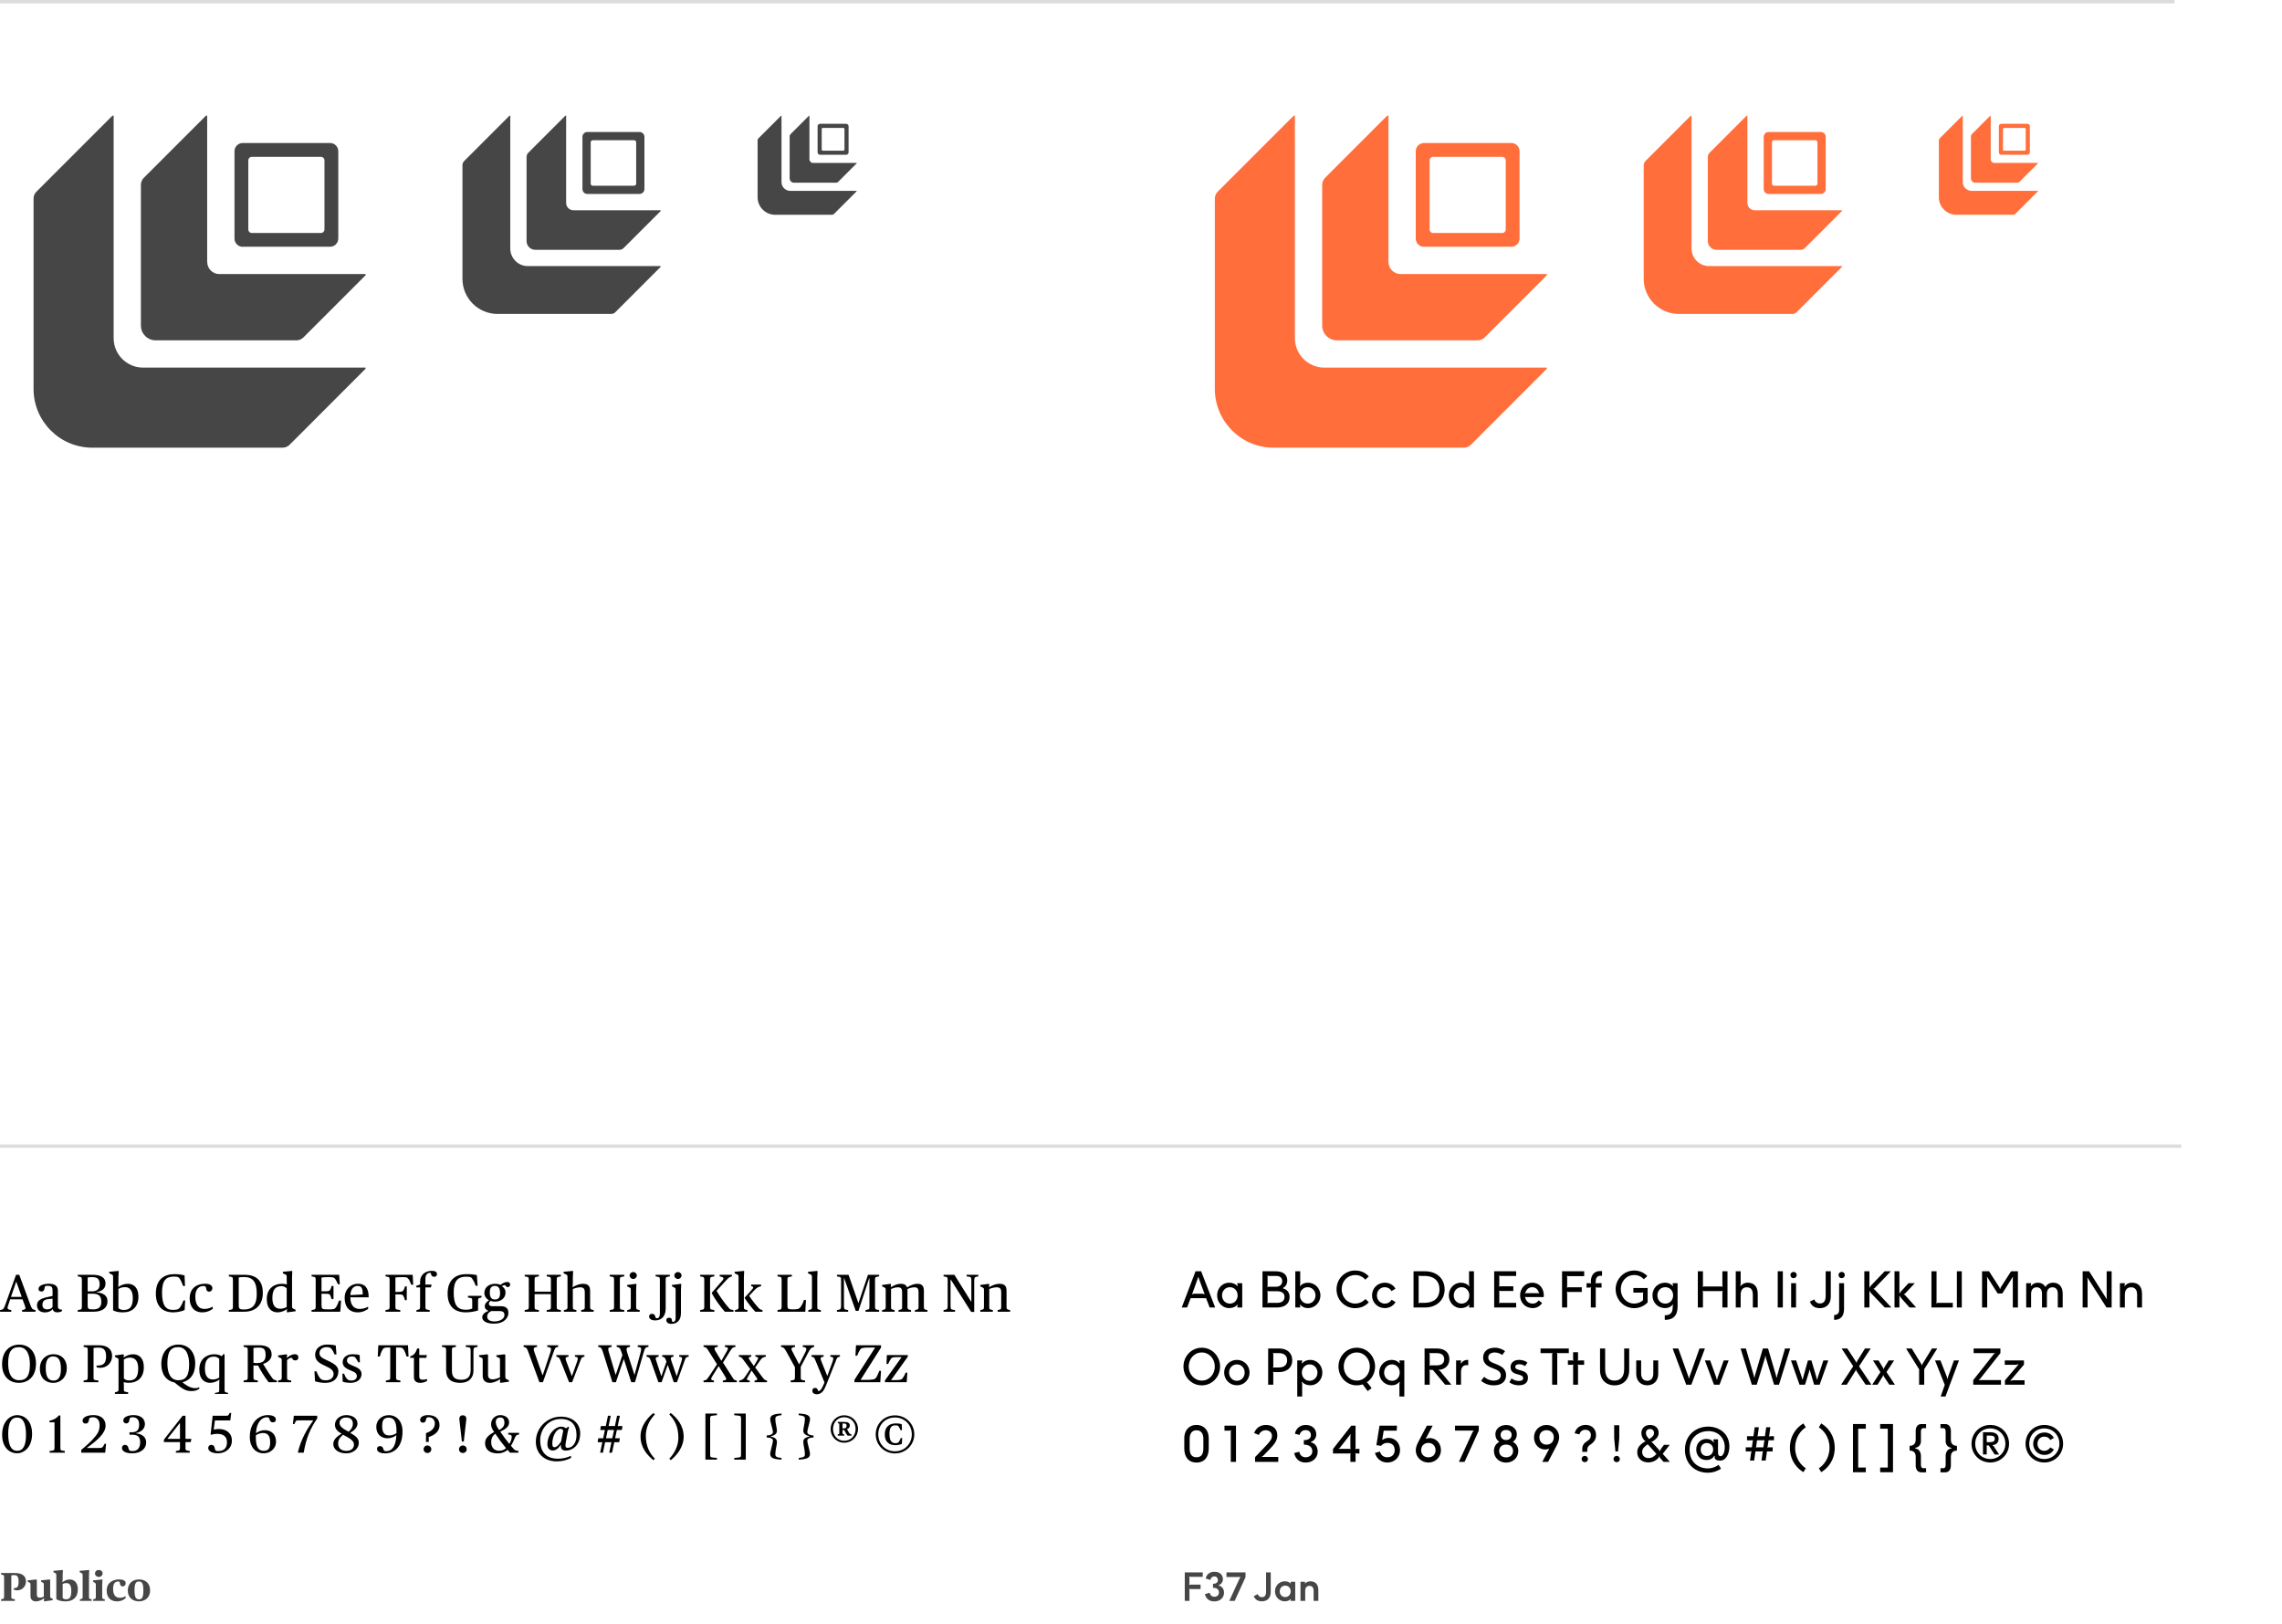
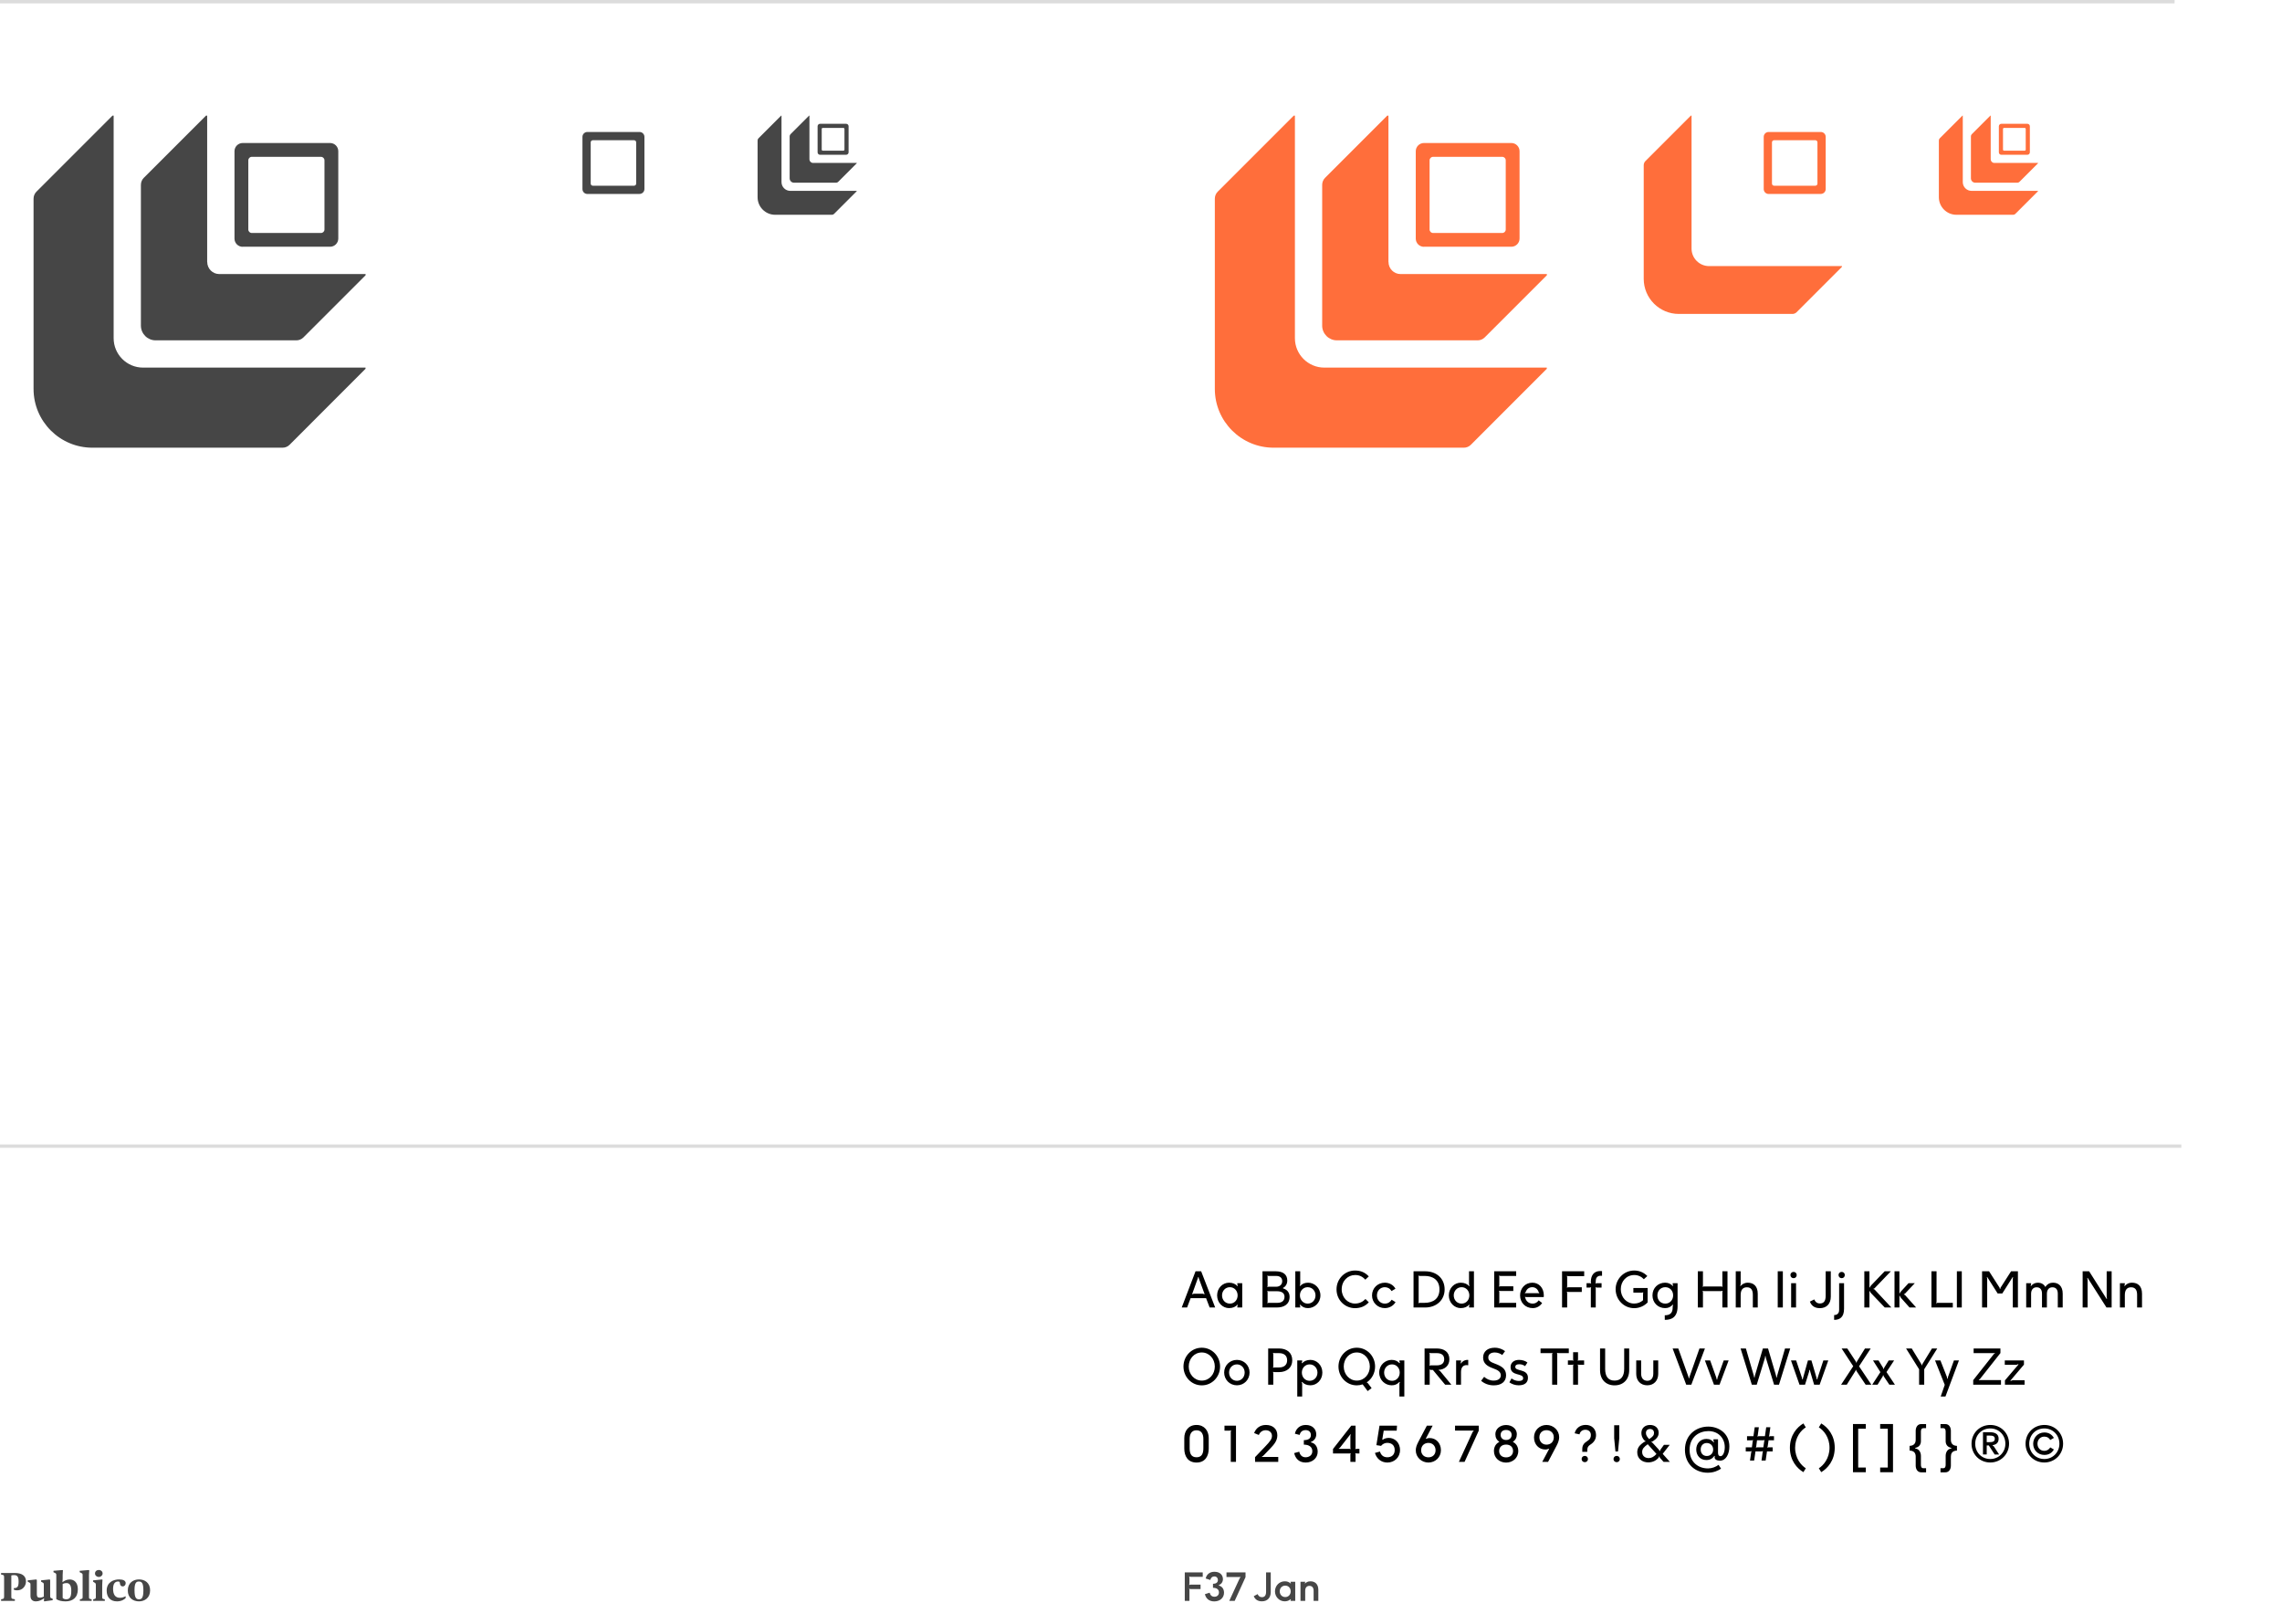
<svg xmlns="http://www.w3.org/2000/svg" width="680" height="484" viewBox="0 0 680 484" fill="none">
  <line y1="0.5" x2="648" y2="0.5" stroke="#DCDCDC" />
  <path d="M61.734 78.043V34.45H61.388L42.853 52.984C42.295 53.542 41.987 54.293 41.987 55.082V97.019C41.987 99.444 43.95 101.408 46.376 101.408H88.313C89.102 101.408 89.853 101.1 90.411 100.541L108.945 82.007V81.661H65.352C63.351 81.661 61.753 80.044 61.753 78.062L61.734 78.043Z" fill="#464646" />
  <path d="M33.865 100.773V34.45H33.519L10.866 57.103C10.308 57.661 10 58.412 10 59.201V115.881C10 125.562 17.852 133.395 27.514 133.395H84.194C84.983 133.395 85.734 133.087 86.292 132.529L108.925 109.876V109.53H42.622C37.791 109.53 33.865 105.603 33.865 100.773Z" fill="#464646" />
  <path d="M72.319 73.52H98.359C99.707 73.52 100.804 72.423 100.804 71.076V45.055C100.804 43.708 99.707 42.611 98.359 42.611H72.319C70.972 42.611 69.875 43.708 69.875 45.055V71.095C69.875 72.442 70.972 73.539 72.319 73.539V73.52ZM73.994 47.769C73.994 47.191 74.456 46.729 75.033 46.729H95.646C96.223 46.729 96.685 47.191 96.685 47.769V68.381C96.685 68.959 96.223 69.421 95.646 69.421H75.033C74.456 69.421 73.994 68.959 73.994 68.381V47.769Z" fill="#464646" />
  <path d="M413.734 78.043V34.45H413.387L394.853 52.984C394.295 53.542 393.987 54.293 393.987 55.082V97.019C393.987 99.444 395.95 101.408 398.375 101.408H440.313C441.102 101.408 441.852 101.1 442.411 100.541L460.945 82.007V81.661H417.352C415.351 81.661 413.753 80.044 413.753 78.062L413.734 78.043Z" fill="#FF6E3B" />
  <path d="M385.865 100.773V34.45H385.519L362.866 57.103C362.308 57.661 362 58.412 362 59.201V115.881C362 125.562 369.852 133.395 379.514 133.395H436.194C436.983 133.395 437.734 133.087 438.292 132.529L460.925 109.876V109.53H394.622C389.791 109.53 385.865 105.603 385.865 100.773Z" fill="#FF6E3B" />
  <path d="M424.319 73.52H450.359C451.706 73.52 452.804 72.423 452.804 71.076V45.055C452.804 43.708 451.706 42.611 450.359 42.611H424.319C422.972 42.611 421.875 43.708 421.875 45.055V71.095C421.875 72.442 422.972 73.539 424.319 73.539V73.52ZM425.994 47.769C425.994 47.191 426.456 46.729 427.033 46.729H447.646C448.223 46.729 448.685 47.191 448.685 47.769V68.381C448.685 68.959 448.223 69.421 447.646 69.421H427.033C426.456 69.421 425.994 68.959 425.994 68.381V47.769Z" fill="#FF6E3B" />
-   <path d="M168.699 60.483V34.45H168.492L157.423 45.519C157.09 45.852 156.906 46.3 156.906 46.771V71.816C156.906 73.264 158.078 74.437 159.527 74.437H184.571C185.043 74.437 185.491 74.253 185.824 73.919L196.893 62.851V62.644H170.859C169.664 62.644 168.71 61.679 168.71 60.495L168.699 60.483Z" fill="#464646" />
-   <path d="M152.056 74.058V34.45H151.849L138.321 47.978C137.987 48.312 137.804 48.76 137.804 49.231V83.08C137.804 88.862 142.493 93.54 148.263 93.54H182.112C182.583 93.54 183.031 93.356 183.365 93.022L196.881 79.494V79.287H157.285C154.4 79.287 152.056 76.943 152.056 74.058Z" fill="#464646" />
  <path d="M175.02 57.782H190.571C191.376 57.782 192.031 57.127 192.031 56.323V40.783C192.031 39.979 191.376 39.324 190.571 39.324H175.02C174.216 39.324 173.561 39.979 173.561 40.783V56.334C173.561 57.139 174.216 57.794 175.02 57.794V57.782ZM176.02 42.404C176.02 42.059 176.296 41.783 176.641 41.783H188.951C189.295 41.783 189.571 42.059 189.571 42.404V54.714C189.571 55.059 189.295 55.334 188.951 55.334H176.641C176.296 55.334 176.02 55.059 176.02 54.714V42.404Z" fill="#464646" />
-   <path d="M520.699 60.483V34.45H520.492L509.423 45.519C509.09 45.852 508.906 46.3 508.906 46.771V71.816C508.906 73.264 510.078 74.437 511.527 74.437H536.571C537.043 74.437 537.491 74.253 537.824 73.919L548.893 62.851V62.644H522.859C521.664 62.644 520.71 61.679 520.71 60.495L520.699 60.483Z" fill="#FF6E3B" />
  <path d="M504.056 74.058V34.45H503.849L490.321 47.978C489.987 48.312 489.803 48.76 489.803 49.231V83.08C489.803 88.862 494.493 93.54 500.263 93.54H534.112C534.583 93.54 535.031 93.356 535.364 93.022L548.881 79.494V79.287H509.285C506.4 79.287 504.056 76.943 504.056 74.058Z" fill="#FF6E3B" />
  <path d="M527.02 57.782H542.571C543.376 57.782 544.031 57.127 544.031 56.323V40.783C544.031 39.979 543.376 39.324 542.571 39.324H527.02C526.216 39.324 525.56 39.979 525.56 40.783V56.334C525.56 57.139 526.216 57.794 527.02 57.794V57.782ZM528.02 42.404C528.02 42.059 528.296 41.783 528.641 41.783H540.951C541.295 41.783 541.571 42.059 541.571 42.404V54.714C541.571 55.059 541.295 55.334 540.951 55.334H528.641C528.296 55.334 528.02 55.059 528.02 54.714V42.404Z" fill="#FF6E3B" />
  <path d="M241.199 47.467V34.45H241.096L235.561 39.984C235.395 40.151 235.303 40.375 235.303 40.611V53.133C235.303 53.857 235.889 54.444 236.613 54.444H249.136C249.371 54.444 249.595 54.352 249.762 54.185L255.296 48.651V48.547H242.28C241.682 48.547 241.205 48.065 241.205 47.473L241.199 47.467Z" fill="#464646" />
  <path d="M232.878 54.254V34.45H232.774L226.01 41.215C225.844 41.381 225.752 41.605 225.752 41.841V58.765C225.752 61.656 228.096 63.995 230.981 63.995H247.906C248.141 63.995 248.365 63.903 248.532 63.736L255.29 56.972V56.869H235.492C234.05 56.869 232.878 55.697 232.878 54.254Z" fill="#464646" />
  <path d="M244.36 46.116H252.135C252.538 46.116 252.865 45.789 252.865 45.386V37.617C252.865 37.214 252.538 36.887 252.135 36.887H244.36C243.958 36.887 243.63 37.214 243.63 37.617V45.392C243.63 45.794 243.958 46.122 244.36 46.122V46.116ZM244.86 38.427C244.86 38.255 244.998 38.117 245.17 38.117H251.325C251.498 38.117 251.635 38.255 251.635 38.427V44.582C251.635 44.754 251.498 44.892 251.325 44.892H245.17C244.998 44.892 244.86 44.754 244.86 44.582V38.427Z" fill="#464646" />
  <path d="M593.199 47.467V34.45H593.096L587.561 39.984C587.395 40.151 587.303 40.375 587.303 40.611V53.133C587.303 53.857 587.889 54.444 588.613 54.444H601.135C601.371 54.444 601.595 54.352 601.762 54.185L607.296 48.651V48.547H594.28C593.682 48.547 593.205 48.065 593.205 47.473L593.199 47.467Z" fill="#FF6E3B" />
  <path d="M584.878 54.254V34.45H584.774L578.01 41.215C577.843 41.381 577.751 41.605 577.751 41.841V58.765C577.751 61.656 580.096 63.995 582.981 63.995H599.906C600.141 63.995 600.365 63.903 600.532 63.736L607.29 56.972V56.869H587.492C586.05 56.869 584.878 55.697 584.878 54.254Z" fill="#FF6E3B" />
  <path d="M596.36 46.116H604.135C604.538 46.116 604.865 45.789 604.865 45.386V37.617C604.865 37.214 604.538 36.887 604.135 36.887H596.36C595.958 36.887 595.63 37.214 595.63 37.617V45.392C595.63 45.794 595.958 46.122 596.36 46.122V46.116ZM596.86 38.427C596.86 38.255 596.998 38.117 597.17 38.117H603.325C603.497 38.117 603.635 38.255 603.635 38.427V44.582C603.635 44.754 603.497 44.892 603.325 44.892H597.17C596.998 44.892 596.86 44.754 596.86 44.582V38.427Z" fill="#FF6E3B" />
  <path d="M353.044 477V468.504H358.396V469.836H354.688C354.592 469.836 354.496 469.776 354.436 469.728L354.328 469.836C354.388 469.896 354.436 469.944 354.436 470.088V471.924C354.436 472.056 354.388 472.116 354.328 472.176L354.436 472.284C354.496 472.212 354.592 472.164 354.688 472.164H357.748V473.484H354.688C354.592 473.484 354.496 473.424 354.436 473.364L354.328 473.472C354.388 473.532 354.436 473.58 354.436 473.724V477H353.044ZM361.811 477.156C360.215 477.156 359.291 476.184 359.051 474.996L360.455 474.564C360.647 475.344 361.127 475.764 361.895 475.764C362.735 475.764 363.227 475.212 363.227 474.48C363.227 473.532 362.483 473.1 361.451 473.1V471.912C362.303 471.912 362.915 471.552 362.915 470.784C362.915 470.208 362.567 469.716 361.859 469.716C361.199 469.716 360.815 470.1 360.659 470.772L359.279 470.328C359.531 469.176 360.395 468.324 361.895 468.324C363.587 468.324 364.415 469.344 364.415 470.532C364.415 471.432 363.815 472.092 363.215 472.272V472.44C364.055 472.632 364.739 473.376 364.739 474.552C364.739 476.1 363.539 477.156 361.811 477.156ZM365.47 469.884V468.504H371.146V469.932L367.918 477H366.298L369.442 470.196C369.502 470.076 369.586 470.04 369.658 470.04V469.884H365.47ZM376.033 477.132C374.713 477.132 373.981 476.508 373.597 475.596L374.749 474.984C375.013 475.536 375.373 475.896 376.033 475.896C376.825 475.896 377.269 475.392 377.269 474.324V468.504H378.661V474.396C378.661 476.04 377.689 477.132 376.033 477.132ZM382.816 477.132C381.208 477.132 379.912 475.788 379.924 474.156C379.936 472.464 381.208 471.192 382.816 471.168C383.548 471.156 384.112 471.372 384.568 471.804L384.688 471.696C384.604 471.6 384.556 471.504 384.556 471.396V471.3H385.96V477H384.556V476.928C384.556 476.76 384.604 476.7 384.688 476.616L384.568 476.496C384.112 476.916 383.548 477.132 382.816 477.132ZM381.34 474.156C381.34 475.116 382.024 475.86 382.984 475.86C383.944 475.86 384.604 475.128 384.604 474.156C384.604 473.184 383.944 472.452 382.984 472.452C382.012 472.452 381.34 473.208 381.34 474.156ZM387.526 477V471.3H388.93V471.36C388.93 471.516 388.882 471.588 388.786 471.672L388.906 471.792C389.254 471.492 389.674 471.168 390.49 471.168C391.774 471.168 392.842 471.924 392.842 473.724V477H391.438V473.964C391.438 472.944 390.886 472.524 390.19 472.524C389.518 472.524 388.93 472.944 388.93 473.964V477H387.526Z" fill="#464646" />
  <path d="M352.137 389.582L356.251 378.794H357.927L362.103 389.582H360.457L359.39 386.794H354.788L353.737 389.582H352.137ZM355.246 385.575L355.413 385.651C355.489 385.544 355.627 385.483 355.779 385.483H358.415C358.567 385.483 358.705 385.544 358.781 385.651L358.948 385.575L357.227 380.897C357.181 380.759 357.166 380.638 357.166 380.561H356.983C356.983 380.638 356.967 380.759 356.922 380.897L355.246 385.575ZM366.233 389.765C364.344 389.765 362.683 388.165 362.683 385.971C362.683 383.746 364.374 382.192 366.233 382.192C367.361 382.192 368.199 382.603 368.717 383.197L368.869 383.076C368.732 382.908 368.702 382.786 368.702 382.603V382.344H370.165V389.582H368.702V389.353C368.702 389.14 368.747 389.018 368.869 388.881L368.717 388.759C368.199 389.353 367.361 389.765 366.233 389.765ZM364.146 385.971C364.146 387.357 365.136 388.424 366.492 388.424C367.818 388.424 368.793 387.357 368.793 385.971C368.793 384.615 367.818 383.533 366.492 383.533C365.106 383.533 364.146 384.66 364.146 385.971ZM376.199 389.582V378.794H380.161C382.355 378.794 383.589 379.769 383.589 381.552C383.589 382.527 383.101 383.38 382.34 383.716V383.898C383.559 384.234 384.275 385.148 384.275 386.397C384.275 388.653 382.599 389.582 380.465 389.582H376.199ZM377.616 388.18L377.753 388.302C377.844 388.211 377.921 388.195 377.997 388.195H380.648C381.852 388.195 382.766 387.662 382.766 386.397C382.766 385.224 381.852 384.736 380.496 384.736H377.997C377.921 384.736 377.844 384.721 377.753 384.63L377.616 384.752C377.707 384.843 377.723 384.889 377.723 385.026V387.906C377.723 388.043 377.707 388.089 377.616 388.18ZM377.616 383.38L377.753 383.502C377.844 383.411 377.921 383.396 377.997 383.396H380.298C381.227 383.396 382.08 382.847 382.08 381.735C382.08 380.744 381.425 380.18 380.252 380.18H377.997C377.921 380.18 377.844 380.165 377.753 380.074L377.616 380.196C377.707 380.287 377.723 380.333 377.723 380.47V383.106C377.723 383.243 377.707 383.289 377.616 383.38ZM389.792 389.765C388.816 389.765 388.161 389.491 387.43 388.759L387.277 388.881C387.399 389.018 387.445 389.14 387.445 389.353V389.582H385.982V378.794H387.445V382.573C387.445 382.756 387.415 382.877 387.277 383.045L387.43 383.167C388.024 382.512 388.816 382.192 389.792 382.192C391.651 382.192 393.464 383.716 393.464 385.971C393.464 388.241 391.651 389.765 389.792 389.765ZM387.354 385.971C387.354 387.373 388.375 388.424 389.655 388.424C391.041 388.424 392.001 387.342 392.001 385.971C392.001 384.63 391.026 383.533 389.655 383.533C388.375 383.533 387.354 384.554 387.354 385.971ZM403.749 389.78C400.9 389.78 398.264 387.494 398.264 384.173C398.264 380.988 400.809 378.565 403.765 378.565C405.471 378.565 406.766 379.129 407.879 380.318L406.843 381.293C405.974 380.333 405.045 379.906 403.795 379.906C401.662 379.906 399.803 381.628 399.803 384.188C399.803 386.595 401.616 388.409 403.749 388.409C405.075 388.409 406.096 387.891 406.888 387.053L407.879 388.028C406.858 389.171 405.487 389.78 403.749 389.78ZM412.651 389.765C410.533 389.765 408.842 388.119 408.842 385.986C408.842 383.792 410.548 382.192 412.651 382.192C414.038 382.192 415.242 382.893 415.821 383.99L414.647 384.691C414.236 383.944 413.489 383.533 412.651 383.533C411.356 383.533 410.305 384.523 410.305 386.001C410.305 387.312 411.28 388.424 412.651 388.424C413.55 388.424 414.282 387.967 414.693 387.266L415.851 387.982C415.226 389.049 414.023 389.765 412.651 389.765ZM421.212 389.582V378.794H424.671C428.145 378.794 430.477 380.988 430.477 384.188C430.477 387.357 428.054 389.582 424.671 389.582H421.212ZM422.629 388.18L422.766 388.302C422.858 388.211 422.934 388.195 423.01 388.195H424.458C427.109 388.195 428.938 386.931 428.938 384.188C428.938 381.308 426.85 380.18 424.58 380.18H423.01C422.934 380.18 422.858 380.165 422.766 380.074L422.629 380.196C422.721 380.287 422.736 380.333 422.736 380.47V387.906C422.736 388.043 422.721 388.089 422.629 388.18ZM435.279 389.765C433.389 389.765 431.728 388.165 431.728 385.971C431.728 383.746 433.42 382.192 435.279 382.192C436.406 382.192 437.244 382.603 437.762 383.197L437.915 383.076C437.778 382.908 437.747 382.786 437.747 382.603V378.794H439.21V389.582H437.747V389.353C437.747 389.14 437.793 389.018 437.915 388.881L437.762 388.759C437.244 389.353 436.406 389.765 435.279 389.765ZM433.191 385.971C433.191 387.357 434.182 388.424 435.538 388.424C436.863 388.424 437.839 387.357 437.839 385.971C437.839 384.615 436.863 383.533 435.538 383.533C434.151 383.533 433.191 384.66 433.191 385.971ZM445.244 389.582V378.794H451.796V380.18H447.042C446.966 380.18 446.89 380.165 446.798 380.074L446.661 380.196C446.753 380.287 446.768 380.333 446.768 380.47V382.984C446.768 383.121 446.753 383.167 446.661 383.258L446.798 383.38C446.89 383.289 446.966 383.274 447.042 383.274H450.943V384.66H447.042C446.966 384.66 446.89 384.645 446.798 384.554L446.661 384.676C446.753 384.767 446.768 384.813 446.768 384.95V387.906C446.768 388.043 446.753 388.089 446.661 388.18L446.798 388.302C446.89 388.211 446.966 388.195 447.042 388.195H451.796V389.582H445.244ZM456.742 389.765C454.517 389.765 452.963 388.119 452.963 385.986C452.963 383.929 454.395 382.192 456.635 382.192C458.585 382.192 460.033 383.746 460.033 385.971C460.033 386.169 460.018 386.321 460.003 386.474H454.867C454.608 386.474 454.578 386.458 454.517 386.382L454.38 386.504C454.471 386.595 454.502 386.641 454.517 386.717C454.7 387.586 455.462 388.424 456.742 388.424C457.443 388.424 458.098 388.074 458.494 387.449L459.53 388.241C458.921 389.186 457.9 389.765 456.742 389.765ZM454.365 385.255L454.502 385.376C454.563 385.315 454.608 385.315 454.746 385.315H458.326C458.464 385.315 458.509 385.315 458.57 385.376L458.707 385.255C458.601 385.148 458.494 385.041 458.464 384.935C458.235 384.142 457.519 383.533 456.605 383.533C455.523 383.533 454.883 384.218 454.639 384.935C454.608 385.041 454.471 385.148 454.365 385.255ZM465.467 389.582V378.794H472.065V380.241H467.265C467.189 380.241 467.112 380.226 467.021 380.135L466.884 380.257C466.975 380.348 466.991 380.394 466.991 380.531V383.274C466.991 383.411 466.975 383.457 466.884 383.548L467.021 383.67C467.112 383.578 467.189 383.563 467.265 383.563H471.348V384.95H467.265C467.189 384.95 467.112 384.935 467.021 384.843L466.884 384.965C466.975 385.056 466.991 385.102 466.991 385.239V389.582H465.467ZM474.044 383.944C474.044 383.807 474.059 383.761 474.15 383.67L474.013 383.548C473.922 383.639 473.846 383.655 473.769 383.655H472.764V382.344H473.769C473.846 382.344 473.922 382.359 474.013 382.451L474.15 382.329C474.059 382.238 474.044 382.192 474.044 382.055V381.963C474.044 379.952 475.019 378.718 476.832 378.718C476.908 378.718 477.137 378.718 477.381 378.748V380.135H477.32L476.954 380.119C475.842 380.119 475.506 380.973 475.506 381.643V382.055C475.506 382.192 475.491 382.238 475.4 382.329L475.537 382.451C475.628 382.359 475.705 382.344 475.781 382.344H477.244V383.655H475.781C475.705 383.655 475.628 383.639 475.537 383.548L475.4 383.67C475.491 383.761 475.506 383.807 475.506 383.944V389.582H474.044V383.944ZM486.947 389.78C483.93 389.78 481.431 387.312 481.431 384.112C481.431 381.186 483.808 378.565 486.977 378.565C488.349 378.565 489.781 379.068 490.878 380.211L489.842 381.156C489.126 380.379 488.12 379.906 487.008 379.906C484.631 379.906 482.97 381.796 482.97 384.127C482.97 386.58 484.722 388.409 486.947 388.409C488.014 388.409 488.928 388.028 489.598 387.418V385.437C489.598 385.3 489.613 385.255 489.705 385.163L489.568 385.041C489.476 385.133 489.4 385.148 489.324 385.148H486.718V383.777H490.97V388.074C489.949 389.125 488.547 389.78 486.947 389.78ZM496.068 391.898C497.592 391.898 498.43 391.289 498.43 389.582V389.399C498.43 389.14 498.46 389.033 498.597 388.881L498.445 388.759C497.759 389.46 497.119 389.765 496.159 389.765C494.133 389.765 492.411 388.241 492.411 385.971C492.411 383.7 494.133 382.192 496.175 382.192C497.165 382.192 497.912 382.573 498.445 383.167L498.597 383.045C498.46 382.877 498.43 382.756 498.43 382.573V382.344H499.893V389.247C499.893 392.614 497.973 393.27 496.083 393.27L496.068 391.898ZM493.874 385.971C493.874 387.342 494.788 388.424 496.251 388.424C497.561 388.424 498.567 387.373 498.567 385.971C498.567 384.554 497.561 383.533 496.236 383.533C494.773 383.533 493.874 384.676 493.874 385.971ZM505.927 389.582V378.794H507.451V383.03C507.451 383.167 507.435 383.213 507.344 383.304L507.481 383.426C507.572 383.335 507.649 383.319 507.725 383.319H512.967C513.043 383.319 513.119 383.335 513.21 383.426L513.347 383.304C513.256 383.213 513.241 383.167 513.241 383.03V378.794H514.765V389.582H513.241V384.98C513.241 384.843 513.256 384.797 513.347 384.706L513.21 384.584C513.119 384.676 513.043 384.691 512.967 384.691H507.725C507.649 384.691 507.572 384.676 507.481 384.584L507.344 384.706C507.435 384.797 507.451 384.843 507.451 384.98V389.582H505.927ZM517.228 389.582V378.794H518.691V382.542C518.691 382.74 518.66 382.877 518.523 383.045L518.676 383.167C519.072 382.679 519.818 382.192 520.794 382.192C522.516 382.192 523.78 383.197 523.78 385.483V389.582H522.317V385.788C522.317 384.31 521.754 383.563 520.535 383.563C519.285 383.563 518.691 384.371 518.691 385.895V389.582H517.228ZM529.736 389.582V378.794H531.259V389.582H529.736ZM533.731 389.582V382.344H535.193V389.582H533.731ZM533.517 379.906C533.517 379.373 533.929 378.977 534.462 378.977C534.995 378.977 535.391 379.373 535.391 379.906C535.391 380.439 534.995 380.851 534.462 380.851C533.929 380.851 533.517 380.439 533.517 379.906ZM542.302 389.78C540.474 389.78 539.712 388.835 539.316 387.83L540.611 387.174C540.931 387.875 541.403 388.378 542.302 388.378C543.369 388.378 544.024 387.769 544.024 386.093V378.794H545.548V386.352C545.548 388.576 544.192 389.78 542.302 389.78ZM546.54 391.837C546.982 391.837 548.034 391.685 548.034 390.313V382.344H549.496V389.963C549.496 392.538 548.155 393.27 546.54 393.27V391.837ZM547.851 379.906C547.851 379.373 548.262 378.977 548.795 378.977C549.329 378.977 549.725 379.373 549.725 379.906C549.725 380.439 549.329 380.851 548.795 380.851C548.262 380.851 547.851 380.439 547.851 379.906ZM555.538 389.582V378.794H557.062V383.594H557.245C557.245 383.441 557.291 383.289 557.489 383.076L561.603 378.794H563.447L558.571 383.868C558.494 383.944 558.373 383.944 558.296 383.944V384.127C558.373 384.127 558.494 384.127 558.586 384.218L563.599 389.582H561.633L557.489 385.255C557.291 385.041 557.245 384.889 557.245 384.736H557.062V389.582H555.538ZM564.533 389.582V378.794H565.996V385.331H566.179C566.179 385.072 566.423 384.828 566.514 384.736L568.708 382.344H570.582L567.687 385.422C567.596 385.514 567.489 385.575 567.352 385.575V385.757C567.489 385.757 567.611 385.803 567.733 385.94L570.979 389.582H569.013L566.453 386.702C566.362 386.595 566.179 386.367 566.179 386.123H565.996V389.582H564.533ZM575.538 389.582V378.794H577.061V387.906C577.061 388.043 577.031 388.104 576.924 388.211L577.061 388.333C577.168 388.226 577.26 388.195 577.336 388.195H581.907V389.582H575.538ZM583.119 389.582V378.794H584.582V389.582H583.119ZM590.626 389.582V378.794H592.714L595.807 383.624C595.899 383.777 595.899 383.898 595.899 384.036H596.082C596.082 383.898 596.082 383.761 596.173 383.624L599.266 378.794H601.308V389.582H599.784V381.034C599.784 380.805 599.83 380.729 599.891 380.638L599.739 380.531L596.645 385.407H595.274L592.181 380.531L592.028 380.638C592.089 380.729 592.15 380.82 592.15 381.049V389.582H590.626ZM603.773 389.582V382.344H605.236V382.542C605.236 382.862 605.129 382.969 605.068 383.045L605.221 383.167C605.723 382.573 606.333 382.192 607.323 382.192C608.177 382.192 609.06 382.618 609.472 383.472C610.158 382.436 610.996 382.192 611.803 382.192C613.342 382.192 614.653 383.167 614.653 385.453V389.582H613.19V385.483C613.19 384.325 612.717 383.563 611.575 383.563C610.432 383.563 609.944 384.477 609.944 385.483V389.582H608.481V385.483C608.481 384.325 608.009 383.563 606.866 383.563C605.723 383.563 605.236 384.477 605.236 385.483V389.582H603.773ZM620.596 389.582V378.794H622.531L627.742 387.037L627.879 386.931C627.818 386.839 627.757 386.748 627.757 386.474V378.794H629.235V389.582H627.696L622.074 380.744L621.937 380.851C622.013 380.958 622.074 381.049 622.074 381.323V389.582H620.596ZM631.704 389.582V382.344H633.166V382.481C633.166 382.725 633.151 382.862 632.999 383.045L633.151 383.167C633.578 382.664 634.218 382.192 635.315 382.192C637.037 382.192 638.286 383.197 638.286 385.468V389.582H636.823V385.773C636.823 384.31 636.229 383.563 635.025 383.563C633.791 383.563 633.166 384.371 633.166 385.895V389.582H631.704ZM358.11 412.78C355.017 412.78 352.655 410.22 352.655 407.173C352.655 404.125 355.017 401.565 358.11 401.565C361.204 401.565 363.565 404.125 363.565 407.173C363.565 410.22 361.204 412.78 358.11 412.78ZM354.225 407.173C354.225 409.443 355.886 411.363 358.11 411.363C360.381 411.363 361.996 409.443 361.996 407.173C361.996 404.872 360.335 402.982 358.11 402.982C355.84 402.982 354.225 404.872 354.225 407.173ZM368.59 412.765C366.411 412.765 364.781 411.058 364.781 408.955C364.781 406.883 366.411 405.192 368.59 405.192C370.739 405.192 372.354 406.883 372.354 408.955C372.354 411.058 370.739 412.765 368.59 412.765ZM366.243 408.955C366.243 410.327 367.219 411.424 368.59 411.424C369.931 411.424 370.891 410.327 370.891 408.955C370.891 407.63 369.931 406.533 368.59 406.533C367.219 406.533 366.243 407.63 366.243 408.955ZM377.895 412.582V401.794H381.126C383.442 401.794 385.072 403.028 385.072 405.314C385.072 407.523 383.442 408.834 381.126 408.834H379.693C379.617 408.834 379.541 408.818 379.449 408.727L379.312 408.849C379.404 408.94 379.419 408.986 379.419 409.123V412.582H377.895ZM379.312 407.432L379.449 407.554C379.541 407.462 379.617 407.447 379.693 407.447H381.126C382.543 407.447 383.548 406.777 383.548 405.314C383.548 403.851 382.543 403.18 381.126 403.18H379.693C379.617 403.18 379.541 403.165 379.449 403.074L379.312 403.196C379.404 403.287 379.419 403.333 379.419 403.47V407.157C379.419 407.295 379.404 407.34 379.312 407.432ZM386.563 416.102V405.344H388.025V405.603C388.025 405.786 387.995 405.908 387.858 406.076L388.01 406.197C388.528 405.603 389.366 405.192 390.494 405.192C392.353 405.192 394.044 406.746 394.044 408.971C394.044 411.165 392.383 412.765 390.494 412.765C389.366 412.765 388.528 412.353 388.01 411.759L387.858 411.881C387.98 412.018 388.025 412.14 388.025 412.353V416.102H386.563ZM387.934 408.971C387.934 410.357 388.909 411.424 390.235 411.424C391.591 411.424 392.581 410.357 392.581 408.971C392.581 407.66 391.621 406.533 390.235 406.533C388.909 406.533 387.934 407.615 387.934 408.971ZM407.332 412.018C407.423 412.018 407.514 412.018 407.621 412.155L408.718 413.603L407.545 414.487L406.052 412.491C405.503 412.673 404.909 412.78 404.299 412.78C401.206 412.78 398.844 410.22 398.844 407.173C398.844 404.125 401.206 401.565 404.299 401.565C407.393 401.565 409.754 404.125 409.754 407.173C409.754 409.108 408.81 410.83 407.332 411.851V412.018ZM400.414 407.173C400.414 409.443 402.075 411.363 404.299 411.363C406.57 411.363 408.185 409.443 408.185 407.173C408.185 404.872 406.524 402.982 404.299 402.982C402.029 402.982 400.414 404.872 400.414 407.173ZM417.004 412.353C417.004 412.14 417.049 412.018 417.171 411.881L417.019 411.759C416.349 412.445 415.678 412.765 414.703 412.765C412.768 412.765 410.985 411.241 410.985 408.971C410.985 406.7 412.768 405.192 414.703 405.192C415.709 405.192 416.501 405.573 417.019 406.167L417.171 406.045C417.034 405.877 417.004 405.756 417.004 405.573V405.344H418.467V416.102H417.004V412.353ZM412.448 408.971C412.448 410.312 413.377 411.424 414.825 411.424C416.105 411.424 417.095 410.373 417.095 408.971C417.095 407.554 416.074 406.533 414.81 406.533C413.377 406.533 412.448 407.676 412.448 408.971ZM424.501 412.582V401.794H428.143C430.352 401.794 431.891 402.86 431.891 404.994C431.891 407.051 430.367 408.072 428.706 408.163V408.315C428.889 408.3 429.072 408.437 429.209 408.605L432.485 412.582H430.626L426.969 408.178H426.299C426.223 408.178 426.146 408.163 426.055 408.072L425.918 408.194C426.009 408.285 426.025 408.331 426.025 408.468V412.582H424.501ZM425.918 406.807L426.055 406.929C426.146 406.837 426.223 406.822 426.299 406.822H428.158C429.453 406.822 430.352 406.274 430.352 404.994C430.352 403.714 429.453 403.18 428.158 403.18H426.299C426.223 403.18 426.146 403.165 426.055 403.074L425.918 403.196C426.009 403.287 426.025 403.333 426.025 403.47V406.533C426.025 406.67 426.009 406.716 425.918 406.807ZM435.36 412.582H433.897V405.344H435.36V405.634C435.36 405.862 435.299 405.999 435.193 406.121L435.345 406.243C435.985 405.375 436.701 405.192 437.295 405.192C437.387 405.192 437.448 405.192 437.509 405.207V406.792C437.326 406.761 437.158 406.746 437.006 406.746C435.924 406.746 435.36 407.523 435.36 408.803V412.582ZM445.115 412.78C443.606 412.78 442.327 412.262 441.351 411.424L442.25 410.235C442.967 410.891 443.926 411.363 445.069 411.363C446.745 411.363 447.218 410.494 447.218 409.809C447.218 408.696 446.258 408.194 444.947 407.721C443.21 407.096 441.946 406.289 441.946 404.491C441.946 402.708 443.287 401.565 445.405 401.565C446.715 401.565 447.705 402.022 448.483 402.586L447.644 403.744C447.157 403.348 446.334 402.982 445.42 402.982C444.323 402.982 443.485 403.47 443.485 404.46C443.485 405.436 444.201 405.847 445.481 406.319C447.416 407.051 448.787 407.828 448.787 409.763C448.787 411.729 447.34 412.78 445.115 412.78ZM452.547 412.765C451.511 412.765 450.521 412.43 449.774 411.881L450.414 410.723C451.084 411.241 451.907 411.47 452.578 411.47C453.385 411.47 453.873 411.241 453.873 410.632C453.873 409.032 450.125 410.129 450.125 407.325C450.125 406.03 451.13 405.192 452.639 405.192C453.614 405.192 454.543 405.481 455.153 405.984L454.452 407.051C453.873 406.639 453.294 406.487 452.7 406.487C451.862 406.487 451.526 406.822 451.526 407.295C451.526 408.712 455.305 407.752 455.305 410.51C455.305 411.973 454.33 412.765 452.547 412.765ZM462.513 403.47C462.513 403.333 462.528 403.287 462.619 403.196L462.482 403.074C462.391 403.165 462.315 403.18 462.238 403.18H459.054V401.794H467.48V403.18H464.311C464.235 403.18 464.158 403.165 464.067 403.074L463.93 403.196C464.021 403.287 464.036 403.333 464.036 403.47V412.582H462.513V403.47ZM468.765 406.944C468.765 406.807 468.78 406.761 468.871 406.67L468.734 406.548C468.643 406.639 468.567 406.655 468.49 406.655H467.21V405.344H468.49C468.567 405.344 468.643 405.359 468.734 405.451L468.871 405.329C468.78 405.238 468.765 405.192 468.765 405.055V402.906H470.227V405.055C470.227 405.192 470.212 405.238 470.121 405.329L470.258 405.451C470.349 405.359 470.426 405.344 470.502 405.344H472.041V406.655H470.502C470.426 406.655 470.349 406.639 470.258 406.548L470.121 406.67C470.212 406.761 470.227 406.807 470.227 406.944V412.582H468.765V406.944ZM481.115 412.78C478.555 412.78 476.788 411.089 476.788 408.239V401.794H478.311V407.904C478.311 410.037 479.165 411.363 481.115 411.363C483.081 411.363 483.98 410.037 483.98 407.904V401.794H485.473V408.239C485.473 411.089 483.69 412.78 481.115 412.78ZM490.86 412.765C488.849 412.765 487.569 411.363 487.569 409.367V405.344H489.032V409.26C489.032 410.616 489.687 411.393 490.86 411.424C492.018 411.424 492.658 410.586 492.658 409.26V405.344H494.121V409.367C494.121 411.363 492.841 412.765 490.86 412.765ZM502.465 412.582L498.412 401.794H500.104L503.121 410.205C503.197 410.434 503.197 410.525 503.197 410.647H503.38C503.38 410.525 503.38 410.434 503.456 410.205L506.412 401.794H508.042L503.989 412.582H502.465ZM510.737 412.582L508.025 405.344H509.595L511.377 410.327C511.469 410.571 511.53 410.769 511.53 411.028H511.713C511.713 410.769 511.774 410.586 511.865 410.312L513.648 405.344H515.111L512.398 412.582H510.737ZM522.018 412.582L518.666 401.794H520.25L522.597 409.854C522.673 410.114 522.688 410.296 522.688 410.418H522.871C522.871 410.296 522.871 410.114 522.947 409.854L525.309 401.794H526.848L529.225 409.854C529.302 410.114 529.302 410.296 529.302 410.418H529.484C529.484 410.296 529.5 410.114 529.576 409.854L531.907 401.794H533.461L530.109 412.582H528.646L526.239 404.719C526.163 404.46 526.147 404.262 526.147 404.079H525.964C525.964 404.262 525.964 404.46 525.888 404.719L523.481 412.582H522.018ZM536.223 412.582L533.679 405.344H535.218L536.924 410.434C537 410.662 537.031 410.814 537.031 410.997H537.214C537.214 410.814 537.244 410.693 537.32 410.434L538.738 405.344H539.774L541.267 410.434C541.328 410.662 541.374 410.814 541.374 410.997H541.556C541.556 410.814 541.572 410.693 541.663 410.434L543.339 405.344H544.802L542.227 412.582H540.581L539.454 408.788C539.393 408.559 539.347 408.376 539.347 408.194H539.164C539.164 408.376 539.134 408.529 539.058 408.788L537.869 412.582H536.223ZM548.619 412.582L552.23 407.081L548.771 401.794H550.462L553.038 405.725C553.083 405.801 553.083 405.893 553.083 405.984H553.266C553.266 405.893 553.266 405.786 553.312 405.71L555.735 401.794H557.441L553.967 407.096L557.639 412.582H555.933L553.19 408.483C553.129 408.392 553.129 408.3 553.129 408.194H552.946C552.946 408.3 552.946 408.392 552.9 408.468L550.31 412.582H548.619ZM557.89 412.582L560.328 408.834L558.118 405.344H559.764L561.105 407.523C561.166 407.63 561.196 407.736 561.196 407.874H561.379C561.379 407.736 561.395 407.63 561.455 407.538L562.812 405.344H564.427L562.141 408.818L564.655 412.582H562.994L561.349 410.129C561.288 410.037 561.273 409.931 561.273 409.794H561.09C561.09 409.931 561.075 410.037 560.998 410.144L559.49 412.582H557.89ZM571.864 412.582V407.996L567.979 401.794H569.67L572.504 406.411C572.596 406.548 572.596 406.685 572.596 406.761H572.779C572.779 406.685 572.779 406.548 572.855 406.426L575.689 401.794H577.274L573.388 407.98V412.582H571.864ZM578.301 416.102L579.505 412.628L576.61 405.344H578.209L580.099 410.144C580.175 410.342 580.221 410.525 580.221 410.769H580.404C580.404 410.525 580.449 410.342 580.526 410.129L582.247 405.344H583.741L579.718 416.102H578.301ZM587.988 412.582V411.226L594.113 403.485C594.205 403.379 594.281 403.363 594.418 403.363V403.18H588.11V401.794H596.094V403.165L589.984 410.906C589.877 411.013 589.801 411.028 589.679 411.028V411.211H596.262V412.582H587.988ZM597.438 412.582V411.302L601.476 406.563L601.339 406.441C601.202 406.563 601.08 406.655 600.806 406.655H597.393V405.344H603.107V406.609L599.069 411.363L599.206 411.485C599.343 411.363 599.465 411.272 599.739 411.272H603.29V412.582H597.438ZM356.541 435.78C354.011 435.78 352.899 433.921 352.899 431.62V428.497C352.899 426.424 354.103 424.58 356.541 424.58C358.872 424.58 360.183 426.302 360.183 428.497V431.62C360.183 433.799 359.162 435.78 356.541 435.78ZM354.499 431.514C354.499 432.915 354.849 434.211 356.541 434.211C358.171 434.211 358.583 433.022 358.583 431.514V428.71C358.583 427.415 358.095 426.165 356.541 426.165C355.048 426.165 354.499 427.308 354.499 428.71V431.514ZM366.751 426.561C366.751 426.424 366.782 426.363 366.873 426.272L366.736 426.15C366.645 426.241 366.553 426.272 366.477 426.272H364.877V424.794H368.305V435.582H366.751V426.561ZM373.996 435.582L373.981 434.18L376.983 431.041C378.537 429.411 379.025 428.74 379.025 427.826C379.025 426.866 378.293 426.15 377.181 426.15C376.328 426.15 375.52 426.561 375.109 427.567L373.707 426.988C374.301 425.464 375.535 424.58 377.242 424.58C379.208 424.58 380.625 425.708 380.625 427.658C380.625 429.304 379.634 430.416 378.491 431.62L376.663 433.525C376.373 433.83 376.267 433.921 376.069 433.921V434.104H380.899V435.582H373.996ZM389.071 435.78C387.09 435.78 386.008 434.576 385.642 432.961L387.166 432.55C387.379 433.601 388.05 434.211 389.056 434.211C390.031 434.211 391.052 433.647 391.052 432.413C391.052 431.163 390.122 430.447 388.522 430.447V429.106C389.848 429.106 390.625 428.603 390.625 427.613C390.625 426.699 390.046 426.119 389.071 426.119C388.035 426.119 387.471 426.699 387.273 427.552L385.856 427.186C386.176 425.678 387.334 424.58 389.101 424.58C391.052 424.58 392.225 425.784 392.225 427.399C392.225 428.618 391.356 429.426 390.656 429.609V429.792C391.57 429.914 392.652 430.782 392.652 432.55C392.652 434.424 391.113 435.78 389.071 435.78ZM402.394 433.373C402.394 433.235 402.409 433.19 402.501 433.098L402.364 432.976C402.272 433.068 402.196 433.083 402.12 433.083H397.213V431.742L402.653 424.794H403.933V431.407C403.933 431.544 403.918 431.59 403.826 431.681L403.964 431.803C404.055 431.712 404.131 431.696 404.207 431.696H405.091V433.083H404.207C404.131 433.083 404.055 433.068 403.964 432.976L403.826 433.098C403.918 433.19 403.933 433.235 403.933 433.373V435.582H402.394V433.373ZM398.966 431.696H402.12C402.196 431.696 402.272 431.712 402.364 431.803L402.501 431.681C402.409 431.59 402.394 431.544 402.394 431.407V427.948C402.394 427.735 402.44 427.643 402.531 427.476L402.379 427.384L399.331 431.3C399.209 431.453 399.164 431.514 398.966 431.514V431.696ZM413.42 435.78C411.515 435.78 410.159 434.546 409.717 432.915L411.211 432.504C411.454 433.388 412.094 434.211 413.389 434.211C414.685 434.211 415.599 433.479 415.599 432.062C415.599 430.584 414.624 429.914 413.359 429.914C412.658 429.914 412.018 430.234 411.53 430.813L410.144 430.599L411.073 424.794H416.285L416.193 426.272H412.323L411.896 428.938L412.064 428.969C412.475 428.664 413.054 428.436 413.862 428.436C415.447 428.436 417.184 429.67 417.184 432.062C417.184 434.272 415.462 435.78 413.42 435.78ZM425.642 435.78C423.585 435.78 421.878 434.18 421.878 432.154C421.878 431.422 422.107 430.63 422.64 429.624L425.185 424.794H426.907L424.88 428.634L425.032 428.71C425.185 428.603 425.535 428.481 426.023 428.481C427.927 428.481 429.375 429.99 429.375 432.108C429.375 434.18 427.729 435.78 425.642 435.78ZM423.478 432.123C423.478 433.403 424.408 434.226 425.657 434.226C426.891 434.226 427.775 433.403 427.775 432.123C427.775 430.843 426.891 429.929 425.657 429.929C424.377 429.929 423.478 430.797 423.478 432.123ZM433.581 426.257V424.794H440.651V426.272L436.415 435.582H434.723L438.807 426.714C438.898 426.516 439.02 426.455 439.097 426.455V426.257H433.581ZM448.795 435.795C446.89 435.795 445.169 434.485 445.169 432.336C445.169 431.178 445.717 430.157 446.738 429.655V429.563C445.976 429.06 445.595 428.298 445.595 427.308C445.595 425.769 446.997 424.596 448.795 424.596C450.593 424.596 451.995 425.769 451.995 427.308C451.995 428.298 451.614 429.06 450.852 429.563V429.655C451.873 430.157 452.422 431.178 452.422 432.336C452.422 434.485 450.7 435.795 448.795 435.795ZM446.723 432.336C446.723 433.479 447.53 434.241 448.795 434.241C450.06 434.241 450.867 433.479 450.867 432.336C450.867 431.27 450.151 430.432 448.795 430.432C447.439 430.432 446.723 431.27 446.723 432.336ZM447.165 427.552C447.165 428.359 447.729 429.06 448.795 429.06C449.877 429.06 450.441 428.359 450.441 427.552C450.441 426.622 449.801 426.074 448.795 426.074C447.789 426.074 447.165 426.622 447.165 427.552ZM459.563 435.582L461.605 431.742L461.453 431.666C461.3 431.773 460.95 431.895 460.462 431.895C458.558 431.895 457.11 430.386 457.11 428.268C457.11 426.18 458.756 424.58 460.843 424.58C462.9 424.58 464.607 426.18 464.607 428.222C464.607 428.954 464.378 429.746 463.845 430.752L461.3 435.582H459.563ZM458.71 428.253C458.71 429.533 459.594 430.447 460.828 430.447C462.108 430.447 463.007 429.578 463.007 428.253C463.007 426.958 462.078 426.135 460.828 426.135C459.594 426.135 458.71 426.958 458.71 428.253ZM471.494 431.727C471.494 430.645 472.012 429.975 472.957 429.396C473.856 428.847 474.054 428.268 474.054 427.567C474.054 426.607 473.369 426.013 472.439 426.013C471.479 426.013 470.839 426.561 470.671 427.384L469.224 427.064C469.559 425.617 470.763 424.565 472.53 424.565C474.359 424.565 475.593 425.815 475.593 427.582C475.593 428.923 474.923 429.777 473.856 430.477C473.018 431.026 472.988 431.651 472.988 432.108V432.595H471.494V431.727ZM471.296 434.729C471.296 434.195 471.708 433.799 472.241 433.799C472.774 433.799 473.186 434.195 473.186 434.729C473.186 435.262 472.774 435.673 472.241 435.673C471.708 435.673 471.296 435.262 471.296 434.729ZM481.378 432.489L480.997 428.527V424.672H482.521V428.527L482.14 432.489H481.378ZM480.799 434.729C480.799 434.195 481.21 433.799 481.744 433.799C482.277 433.799 482.688 434.195 482.688 434.729C482.688 435.262 482.277 435.673 481.744 435.673C481.21 435.673 480.799 435.262 480.799 434.729ZM491.149 435.734C489.382 435.734 487.873 434.637 487.873 432.733C487.873 431.453 488.513 430.752 489.244 430.142C489.778 429.7 490.098 429.533 490.311 429.533V429.35C490.098 429.335 489.884 429.076 489.686 428.786C489.366 428.329 489.107 427.719 489.107 426.988C489.107 425.586 490.098 424.58 491.682 424.58C493.237 424.58 494.258 425.525 494.258 426.912C494.258 428.085 493.541 428.756 492.521 429.441C492.338 429.563 492.246 429.563 492.109 429.563V429.746C492.231 429.746 492.292 429.761 492.46 429.929L494.258 431.879C494.486 432.123 494.486 432.26 494.486 432.336H494.669C494.669 432.26 494.669 432.093 494.821 431.895L495.827 430.508H497.549L495.461 433.19L497.595 435.582H495.72L494.623 434.348C494.532 434.256 494.517 434.074 494.517 433.982H494.334C494.334 434.074 494.334 434.241 494.151 434.439C493.602 435.049 492.597 435.734 491.149 435.734ZM489.336 432.656C489.336 433.784 490.174 434.454 491.286 434.454C492.155 434.454 492.856 434.043 493.602 433.22L490.997 430.325C489.854 431.148 489.336 431.712 489.336 432.656ZM490.463 426.988C490.463 427.598 490.783 428.1 491.423 428.801C492.536 428.055 492.871 427.643 492.871 426.958C492.871 426.211 492.368 425.784 491.698 425.784C490.951 425.784 490.463 426.211 490.463 426.988ZM508.85 438.812C505.239 438.812 502.085 436.313 502.085 431.971C502.085 427.399 505.574 425.068 509.018 425.068C512.187 425.068 515.326 427.095 515.326 430.98C515.326 433.266 514.29 435.216 512.538 435.216C511.578 435.216 510.922 434.866 510.922 434.165C510.922 434.058 510.968 433.967 511.014 433.906L510.877 433.784C510.282 434.576 509.612 435.033 508.439 435.033C506.625 435.033 505.452 433.647 505.452 431.895C505.452 430.127 506.656 428.74 508.484 428.74C509.551 428.74 510.115 429.137 510.648 429.761L510.785 429.639C510.648 429.487 510.587 429.38 510.587 429.197V428.847H511.943V432.885C511.943 433.51 512.202 433.891 512.675 433.891C513.452 433.891 513.955 432.626 513.955 431.194C513.955 428.542 512.065 426.409 509.079 426.409C506.397 426.409 503.471 428.085 503.471 431.986C503.471 435.536 505.925 437.532 508.957 437.532C510.145 437.532 511.258 437.091 512.111 436.466L512.842 437.609C511.913 438.218 510.648 438.812 508.85 438.812ZM506.778 431.895C506.778 433.007 507.464 433.83 508.591 433.83C509.749 433.83 510.496 432.976 510.496 431.91C510.496 430.828 509.734 429.959 508.591 429.959C507.464 429.959 506.778 430.797 506.778 431.895ZM528.619 429.152H527.004L526.745 430.95C526.729 431.087 526.714 431.133 526.623 431.224L526.76 431.346C526.851 431.255 526.927 431.239 527.004 431.239H528.223V432.458H526.531L526.135 435.186H524.901L525.236 432.748C525.251 432.611 525.267 432.565 525.358 432.474L525.221 432.352C525.129 432.443 525.053 432.458 524.977 432.458H523.103L522.707 435.186H521.472L521.823 432.748C521.838 432.611 521.853 432.565 521.945 432.474L521.808 432.352C521.716 432.443 521.64 432.458 521.564 432.458H520.208V431.239H522.036L522.28 429.457C522.295 429.319 522.31 429.274 522.402 429.182L522.265 429.06C522.173 429.152 522.097 429.167 522.021 429.167H520.589V427.933H522.493L522.874 425.266H524.108L523.788 427.643C523.773 427.78 523.758 427.826 523.667 427.918L523.804 428.039C523.895 427.948 523.971 427.933 524.048 427.933H525.922L526.303 425.266H527.537L527.217 427.643C527.202 427.78 527.186 427.826 527.095 427.918L527.232 428.039C527.324 427.948 527.4 427.933 527.476 427.933H528.619V429.152ZM523.209 431.224L523.347 431.346C523.438 431.255 523.514 431.239 523.59 431.239H525.449L525.708 429.441C525.724 429.304 525.739 429.258 525.83 429.167L525.693 429.045C525.602 429.137 525.526 429.152 525.449 429.152H523.56L523.331 430.95C523.316 431.087 523.301 431.133 523.209 431.224ZM537.385 438.645C535.496 437.532 533.362 435.171 533.362 431.376C533.362 427.598 535.496 425.22 537.385 424.123L538.101 425.297C536.684 426.15 534.917 428.238 534.917 431.361C534.917 434.546 536.745 436.649 538.101 437.487L537.385 438.645ZM541.983 437.487C543.339 436.649 545.167 434.546 545.167 431.361C545.167 428.238 543.4 426.15 541.983 425.297L542.699 424.123C544.588 425.22 546.722 427.598 546.722 431.376C546.722 435.171 544.588 437.532 542.699 438.645L541.983 437.487ZM555.982 437.273V438.66H552.157V424.306H555.982V425.693H553.711V437.273H555.982ZM560.261 437.273H562.531V425.693H560.261V424.306H564.085V438.66H560.261V437.273ZM572.463 438.691C571.35 438.691 570.848 437.685 570.848 436.694V434.028C570.848 433.22 570.573 432.26 569.034 432.215V430.813C570.543 430.767 570.848 429.777 570.848 428.984V426.318C570.848 425.327 571.35 424.321 572.463 424.321H573.941V425.54H573.133C572.478 425.54 572.402 426.135 572.402 426.622V429.441C572.402 430.264 571.975 431.178 570.71 431.407V431.59C571.96 431.727 572.402 432.885 572.402 433.784V436.39C572.402 436.877 572.478 437.471 573.133 437.471H573.941V438.691H572.463ZM579.715 438.691H578.237V437.471H579.044C579.699 437.471 579.776 436.877 579.776 436.39V433.784C579.776 432.885 580.217 431.727 581.467 431.59V431.407C580.202 431.178 579.776 430.264 579.776 429.441V426.622C579.776 426.135 579.699 425.54 579.044 425.54H578.237V424.321H579.715C580.827 424.321 581.33 425.327 581.33 426.318V428.984C581.33 429.777 581.634 430.767 583.143 430.813V432.215C581.604 432.26 581.33 433.22 581.33 434.028V436.694C581.33 437.685 580.827 438.691 579.715 438.691ZM593.077 435.765C589.922 435.765 587.484 433.342 587.484 430.173C587.484 427.003 589.922 424.58 593.092 424.58C596.246 424.58 598.669 427.018 598.669 430.173C598.669 433.251 596.246 435.765 593.077 435.765ZM588.582 430.173C588.582 432.748 590.486 434.729 593.077 434.729C595.652 434.729 597.572 432.672 597.572 430.173C597.572 427.613 595.652 425.617 593.061 425.617C590.486 425.617 588.582 427.598 588.582 430.173ZM590.898 433.373V426.744H592.955C594.28 426.744 595.56 427.156 595.56 428.664C595.56 429.822 594.936 430.432 593.778 430.599V430.767C593.884 430.767 594.021 430.797 594.128 430.965L595.713 433.388H594.387L592.635 430.691H592.01V433.373H590.898ZM592.01 429.7H592.863C593.701 429.7 594.418 429.578 594.418 428.71C594.418 427.887 593.793 427.75 592.863 427.75H592.01V429.7ZM609.177 435.765C606.023 435.765 603.585 433.342 603.585 430.173C603.585 427.003 606.023 424.58 609.193 424.58C612.347 424.58 614.77 427.018 614.77 430.173C614.77 433.251 612.347 435.765 609.177 435.765ZM604.682 430.173C604.682 432.748 606.587 434.729 609.177 434.729C611.752 434.729 613.672 432.672 613.672 430.173C613.672 427.613 611.752 425.617 609.162 425.617C606.587 425.617 604.682 427.598 604.682 430.173ZM605.856 430.188C605.856 428.39 607.227 426.82 609.177 426.82C610.564 426.82 611.448 427.476 612.027 428.436L610.945 429.06C610.579 428.466 610.076 428.055 609.177 428.055C607.897 428.055 607.135 429.06 607.135 430.188C607.135 431.331 607.897 432.291 609.193 432.291C609.97 432.291 610.594 431.864 610.945 431.27L612.027 431.895C611.448 432.87 610.564 433.51 609.193 433.51C607.227 433.51 605.856 432.016 605.856 430.188Z" fill="black" />
  <path d="M0.324 477V476.52L0.744 476.436C1.116 476.352 1.224 476.292 1.224 475.572V470.112C1.224 469.38 1.128 469.332 0.804 469.26L0.324 469.152V468.684H4.32C6.552 468.684 7.74 469.524 7.74 471.204C7.74 472.584 6.708 473.856 5.136 473.856C4.584 473.856 4.248 473.712 4.116 473.652V473.196C5.124 473.196 5.544 472.848 5.544 471.288C5.544 469.812 5.184 469.32 4.188 469.32C3.852 469.32 3.492 469.368 3.372 469.416V475.572C3.372 476.28 3.432 476.328 3.876 476.412L4.428 476.52V477H0.324ZM10.702 477.144C9.718 477.144 9.082 476.604 9.082 475.548V472.248C9.082 471.744 9.058 471.708 8.698 471.504L8.254 471.264V470.88L10.774 470.616L10.978 470.748V475.068C10.978 475.776 11.254 476.04 11.83 476.04C12.298 476.04 12.742 475.86 13.054 475.74V472.248C13.054 471.744 13.018 471.696 12.658 471.504L12.238 471.264V470.88L14.758 470.616L14.95 470.748V475.428C14.95 476.016 14.986 476.076 15.358 476.22L15.706 476.376V476.796L13.246 477.144L13.078 477.024L13.15 476.244H13.102C12.442 476.712 11.65 477.144 10.702 477.144ZM19.537 477.144C18.337 477.144 17.497 476.928 16.777 476.484V469.476C16.777 468.912 16.729 468.852 16.405 468.684L15.937 468.456V468.036L18.601 467.808L18.769 467.928C18.769 467.928 18.673 468.456 18.673 469.308V470.256C18.673 470.904 18.601 471.408 18.601 471.408H18.661C19.153 471.012 19.885 470.616 20.773 470.616C21.937 470.616 23.197 471.36 23.197 473.556C23.197 476.04 21.637 477.144 19.537 477.144ZM19.681 476.52C20.701 476.52 21.241 476.04 21.241 473.964C21.241 472.332 20.677 471.696 19.861 471.696C19.201 471.696 18.889 471.852 18.673 471.972V476.124C18.913 476.364 19.237 476.52 19.681 476.52ZM23.806 477V476.532L24.154 476.448C24.574 476.34 24.622 476.28 24.622 475.764V469.476C24.622 468.912 24.574 468.852 24.202 468.684L23.746 468.456V468.036L26.434 467.808L26.614 467.928C26.614 467.928 26.518 468.504 26.518 469.308V475.764C26.518 476.304 26.554 476.34 26.962 476.448L27.31 476.532V477H23.806ZM29.459 469.872C28.811 469.872 28.307 469.416 28.307 468.828C28.307 468.216 28.811 467.784 29.459 467.784C30.071 467.784 30.575 468.216 30.575 468.828C30.575 469.416 30.071 469.872 29.459 469.872ZM27.767 477V476.532L28.115 476.448C28.511 476.34 28.559 476.28 28.559 475.764V472.308C28.559 471.804 28.499 471.768 28.151 471.54L27.731 471.276V470.892L30.383 470.616L30.551 470.724C30.539 471.072 30.455 471.48 30.455 472.44V475.764C30.455 476.304 30.503 476.352 30.887 476.448L31.235 476.532V477H27.767ZM34.861 477.144C32.881 477.144 31.789 475.896 31.789 473.94C31.789 471.432 33.817 470.604 35.509 470.604C36.733 470.604 37.453 471 37.453 471.72C37.453 472.2 37.117 472.68 36.601 472.68C35.977 472.68 35.785 472.26 35.737 471.768C35.677 471.3 35.581 471.228 35.185 471.228C34.453 471.228 33.697 471.648 33.697 473.4C33.697 475.116 34.345 476.076 35.725 476.076C36.493 476.076 36.985 475.836 37.441 475.608V476.148C37.081 476.568 36.181 477.144 34.861 477.144ZM41.418 477.144C39.618 477.144 38.082 476.088 38.082 473.892C38.082 471.612 39.738 470.604 41.418 470.604C43.182 470.604 44.73 471.648 44.73 473.844C44.73 476.124 43.098 477.144 41.418 477.144ZM41.454 476.532C42.222 476.532 42.726 476.076 42.726 473.892C42.726 471.66 42.246 471.228 41.358 471.228C40.554 471.228 40.086 471.732 40.086 473.772C40.086 476.028 40.518 476.532 41.454 476.532Z" fill="#464646" />
-   <path d="M0.016 390.84V390.347L0.492 390.236C0.937 390.125 1.112 390.03 1.557 388.807L4.781 379.832H5.734L9.117 388.981C9.53 390.046 9.737 390.125 10.134 390.236L10.579 390.347V390.84H6.592V390.347L7.036 390.236C7.465 390.125 7.592 390.03 7.592 389.776C7.592 389.537 7.481 389.251 7.338 388.838L6.719 387.139H3.034L2.462 388.838C2.319 389.267 2.255 389.474 2.255 389.696C2.255 390.03 2.446 390.157 2.827 390.236L3.367 390.347V390.84H0.016ZM4.797 381.945L3.272 386.424H6.465L4.876 381.945H4.797ZM13.437 391.046C11.96 391.046 11.023 390.3 11.023 388.934C11.023 387.631 11.96 386.98 13.803 386.551L15.661 386.138V384.661C15.661 383.597 15.502 383.12 14.152 383.12C13.453 383.12 13.342 383.279 13.278 383.756C13.199 384.359 13.04 384.82 12.325 384.82C11.69 384.82 11.484 384.439 11.484 384.026C11.484 382.977 13.152 382.501 14.486 382.501C16.392 382.501 17.249 383.2 17.249 384.566V389.251C17.249 389.664 17.361 389.918 17.678 390.077C17.853 390.173 18.107 390.204 18.457 390.22V390.665C18.202 390.84 17.615 391.03 17.059 391.03C16.249 391.03 15.82 390.633 15.725 390.109H15.645C15.264 390.633 14.374 391.046 13.437 391.046ZM14.12 390.141C14.883 390.141 15.439 389.791 15.661 389.394V386.948L14.438 387.075C13.294 387.187 12.643 387.615 12.643 388.807C12.643 389.728 13.199 390.141 14.12 390.141ZM23.17 390.84V390.347L23.885 390.204C24.266 390.141 24.393 390.046 24.393 389.251V381.405C24.393 380.611 24.266 380.531 23.885 380.452L23.17 380.309V379.832H27.538C29.92 379.832 31.445 380.563 31.445 382.421C31.445 383.914 30.476 384.693 28.745 384.995V385.058C30.905 385.233 32.033 386.106 32.033 387.742C32.033 389.76 30.397 390.84 27.935 390.84H23.17ZM26.124 384.772H27.49C28.888 384.772 29.698 384.026 29.698 382.739C29.698 380.992 28.983 380.531 27.395 380.531C26.902 380.531 26.41 380.563 26.124 380.627V384.772ZM27.776 390.141C29.269 390.141 30.19 389.537 30.19 387.965C30.19 386.233 29.492 385.487 27.713 385.487H26.124V388.902C26.124 390.014 26.299 390.141 27.776 390.141ZM36.703 391.03C35.48 391.03 34.606 390.887 33.701 390.443V380.547C33.701 379.912 33.59 379.88 33.24 379.705L32.557 379.388V378.943L35.242 378.689L35.401 378.816C35.401 378.816 35.289 379.451 35.289 380.674V382.12C35.289 382.834 35.226 383.454 35.226 383.454H35.289C35.972 382.946 36.989 382.517 38.053 382.517C39.594 382.517 41.246 383.39 41.246 386.408C41.246 389.426 39.34 391.03 36.703 391.03ZM36.878 390.316C38.704 390.316 39.578 389.363 39.578 386.726C39.578 384.566 38.657 383.517 37.291 383.517C36.195 383.517 35.671 383.835 35.289 384.057V389.776C35.734 390.157 36.195 390.316 36.878 390.316ZM51.618 391.03C48.616 391.03 46.44 389.41 46.44 385.423C46.44 381.183 48.965 379.642 51.983 379.642C53.206 379.642 54.286 379.817 54.985 380.023L55.128 383.168H54.572C54.27 382.374 53.905 381.5 53.54 380.96C53.206 380.468 52.889 380.372 51.793 380.372C49.505 380.372 48.282 381.5 48.282 385.122C48.282 388.997 49.394 390.3 51.57 390.3C53.016 390.3 53.365 389.95 53.746 389.394C54.191 388.711 54.366 388.314 54.667 387.472H55.176L55.017 390.331C54.286 390.681 52.984 391.03 51.618 391.03ZM60.269 391.03C57.823 391.03 56.52 389.299 56.52 386.901C56.52 383.486 59.093 382.501 61.047 382.501C62.572 382.501 63.287 383.025 63.287 383.835C63.287 384.327 62.906 384.868 62.35 384.868C61.73 384.868 61.539 384.534 61.46 384.01C61.349 383.295 61.19 383.184 60.634 383.184C59.316 383.184 58.204 384.042 58.204 386.329C58.204 388.711 59.157 390.014 60.936 390.014C62 390.014 62.858 389.617 63.382 389.331V389.966C62.89 390.395 61.762 391.03 60.269 391.03ZM68.184 390.84V390.347L68.898 390.204C69.28 390.141 69.407 390.046 69.407 389.251V381.405C69.407 380.611 69.28 380.531 68.898 380.452L68.184 380.309V379.832H72.901C75.935 379.832 78.317 381.183 78.317 385.233C78.317 388.95 76.046 390.84 72.806 390.84H68.184ZM72.695 390.173C75.665 390.173 76.507 388.282 76.507 385.535C76.507 382.024 75.442 380.5 72.663 380.5C71.885 380.5 71.424 380.563 71.138 380.642V388.632C71.138 389.903 71.233 390.173 72.695 390.173ZM82.687 391.03C81.146 391.03 79.494 390.061 79.494 387.044C79.494 383.946 81.67 382.517 83.973 382.517C84.64 382.517 85.164 382.612 85.482 382.707C85.482 382.707 85.434 382.072 85.434 381.5V380.547C85.434 379.912 85.323 379.88 84.958 379.705L84.291 379.388V378.943L86.959 378.689L87.118 378.816C87.118 378.816 87.023 379.451 87.023 380.674V389.013C87.023 389.728 87.118 389.823 87.499 389.998L88.087 390.268V390.697L85.561 391.03L85.45 390.935L85.53 390.093H85.466C84.783 390.601 83.735 391.03 82.687 391.03ZM83.56 389.95C84.529 389.95 85.069 389.601 85.434 389.426V383.883C85.085 383.549 84.593 383.216 83.862 383.216C82.194 383.216 81.162 384.153 81.162 386.726C81.162 389.013 82.019 389.95 83.56 389.95ZM92.847 390.84V390.347L93.561 390.204C93.943 390.141 94.07 390.046 94.07 389.251V381.405C94.07 380.611 93.943 380.531 93.561 380.452L92.847 380.309V379.832H101.058L101.265 382.644H100.693C100.36 381.866 100.121 381.421 99.931 381.151C99.486 380.547 99.2 380.531 97.77 380.531C96.611 380.531 96.119 380.595 95.801 380.674V384.756H96.5C97.739 384.756 98.183 384.709 98.422 384.264C98.597 383.914 98.692 383.644 98.819 383.168H99.375V387.075H98.819C98.66 386.599 98.597 386.392 98.422 385.979C98.199 385.503 97.913 385.487 96.5 385.487H95.801V388.425C95.801 390.125 95.849 390.141 97.913 390.141C99.391 390.141 99.645 390.109 100.09 389.553C100.344 389.22 100.725 388.394 101.043 387.52H101.63L101.392 390.84H92.847ZM106.621 391.03C103.984 391.03 102.697 389.283 102.697 386.71C102.697 384.169 104.524 382.501 106.621 382.501C108.638 382.501 109.861 383.597 109.861 386.551H104.381C104.429 388.965 105.525 390.014 107.145 390.014C108.368 390.014 109.098 389.633 109.702 389.347V389.982C109.273 390.331 108.145 391.03 106.621 391.03ZM106.557 383.168C105.398 383.168 104.524 384.01 104.397 385.884L108.082 385.693C108.082 383.867 107.78 383.168 106.557 383.168ZM114.873 390.84V390.347L115.587 390.204C115.969 390.141 116.096 390.046 116.096 389.251V381.405C116.096 380.611 115.969 380.531 115.587 380.452L114.873 380.309V379.832H122.973L123.132 382.803H122.544C122.179 381.866 121.988 381.421 121.75 381.119C121.29 380.5 121.004 380.531 119.59 380.531C118.701 380.531 118.192 380.579 117.827 380.642V384.947H118.176C119.669 384.947 120.003 384.82 120.21 384.486C120.416 384.153 120.543 383.835 120.67 383.311H121.21V387.409H120.67C120.527 386.853 120.416 386.535 120.178 386.091C119.971 385.709 119.765 385.678 118.176 385.678H117.827V389.251C117.827 390.046 117.891 390.109 118.335 390.188L119.272 390.347V390.84H114.873ZM124.1 390.84V390.363L124.751 390.188C125.069 390.109 125.18 389.982 125.18 389.363V383.597H124.052V383.12L125.18 382.739V381.866C125.18 379.896 126.657 378.657 128.738 378.657C129.754 378.657 130.215 379.054 130.215 379.658C130.215 380.023 129.945 380.436 129.437 380.436C128.833 380.436 128.515 380.102 128.452 379.642C128.404 379.324 128.356 379.245 128.134 379.245C127.515 379.245 126.768 379.689 126.768 381.024V382.755H128.626L128.388 383.597H126.768V389.283C126.768 390.03 126.847 390.125 127.181 390.188L128.039 390.363V390.84H124.1ZM138.813 391.03C135.493 391.03 133.381 389.267 133.381 385.423C133.381 381.167 135.986 379.642 138.924 379.642C140.385 379.642 141.291 379.753 142.101 379.944L142.323 383.104H141.751C141.402 382.072 141.021 381.468 140.798 381.135C140.433 380.579 140.29 380.404 138.829 380.404C136.446 380.404 135.191 381.659 135.191 385.042C135.191 388.727 136.208 390.252 138.781 390.252C139.686 390.252 140.29 390.093 140.719 389.887V387.695C140.719 386.901 140.608 386.837 140.211 386.758L139.448 386.599V386.106H143.498V386.599L142.943 386.726C142.561 386.821 142.45 386.901 142.45 387.695V390.474C141.608 390.713 140.338 391.03 138.813 391.03ZM147.141 394.398C144.996 394.398 143.694 393.619 143.694 392.492C143.694 391.713 144.393 391.014 145.521 390.617V390.554C144.981 390.363 144.456 389.966 144.456 389.235C144.456 388.362 145.155 387.806 145.679 387.441V387.377C145.028 387.091 144.329 386.265 144.329 385.28C144.329 383.406 145.965 382.517 147.474 382.517C148.11 382.517 148.602 382.612 149.158 382.834C149.714 382.374 150.429 381.977 151.143 381.977C151.636 381.977 152.017 382.231 152.017 382.723C152.017 383.12 151.779 383.502 151.35 383.502C150.937 383.502 150.762 383.311 150.635 383.025C150.54 382.787 149.968 382.977 149.555 383.2V383.247C150.206 383.629 150.635 384.248 150.635 385.138C150.635 387.012 148.999 387.838 147.474 387.838C146.95 387.838 146.632 387.774 146.235 387.599C145.981 387.758 145.679 388.092 145.679 388.473C145.679 388.87 145.997 389.204 146.68 389.204H149.19C150.556 389.204 151.493 389.648 151.493 391.221C151.493 392.46 150.46 394.398 147.141 394.398ZM147.474 387.187C148.475 387.187 149.015 386.694 149.015 385.328C149.015 383.772 148.475 383.152 147.474 383.152C146.489 383.152 145.949 383.708 145.949 385.09C145.949 386.631 146.489 387.187 147.474 387.187ZM147.411 393.731C148.983 393.731 150.317 392.92 150.317 391.872C150.317 391.157 150.032 390.649 148.888 390.649H146.442C145.934 390.776 145.171 391.396 145.171 392.237C145.171 393.206 145.886 393.731 147.411 393.731ZM156.35 390.84V390.347L157.065 390.204C157.446 390.141 157.573 390.046 157.573 389.251V381.405C157.573 380.611 157.446 380.531 157.065 380.452L156.35 380.309V379.832H160.575V380.309L159.812 380.452C159.384 380.547 159.304 380.611 159.304 381.405V384.868H164.165V381.405C164.165 380.611 164.085 380.547 163.672 380.452L162.91 380.309V379.832H167.135V380.309L166.404 380.452C166.007 380.531 165.896 380.611 165.896 381.405V389.251C165.896 390.046 165.991 390.125 166.404 390.204L167.135 390.347V390.84H162.91V390.347L163.672 390.204C164.101 390.125 164.165 390.046 164.165 389.251V385.598H159.304V389.251C159.304 390.046 159.368 390.125 159.812 390.204L160.575 390.347V390.84H156.35ZM168.028 390.84V390.363L168.679 390.188C168.996 390.109 169.108 389.982 169.108 389.363V380.547C169.108 379.912 168.996 379.88 168.631 379.705L167.948 379.388V378.943L170.648 378.689L170.807 378.816C170.807 378.816 170.696 379.61 170.696 380.674V382.12C170.696 382.834 170.617 383.517 170.617 383.517H170.68C171.474 383.009 172.666 382.517 173.682 382.517C175.286 382.517 175.842 383.2 175.842 384.629V389.363C175.842 389.982 175.969 390.109 176.271 390.188L176.907 390.363V390.84H173.19V390.363L173.841 390.188C174.159 390.109 174.254 390.03 174.254 389.363V385.074C174.254 383.962 173.889 383.565 172.872 383.565C172.094 383.565 171.157 383.883 170.696 384.057V389.363C170.696 390.03 170.791 390.109 171.109 390.188L171.76 390.363V390.84H168.028ZM181.695 390.84V390.347L182.474 390.204C182.871 390.141 182.982 390.046 182.982 389.251V381.405C182.982 380.611 182.871 380.515 182.474 380.452L181.695 380.309V379.832H186.016V380.309L185.221 380.452C184.793 380.531 184.713 380.611 184.713 381.405V389.251C184.713 390.046 184.793 390.125 185.221 390.204L186.016 390.347V390.84H181.695ZM188.7 381.087C188.096 381.087 187.62 380.579 187.62 380.055C187.62 379.483 188.096 379.022 188.7 379.022C189.288 379.022 189.764 379.483 189.764 380.055C189.764 380.579 189.288 381.087 188.7 381.087ZM186.889 390.84V390.363L187.541 390.188C187.858 390.109 187.969 389.982 187.969 389.363V384.439C187.969 383.803 187.89 383.772 187.493 383.581L186.889 383.279V382.866L189.51 382.533L189.669 382.628C189.669 382.628 189.558 383.279 189.558 384.407V389.363C189.558 390.03 189.653 390.109 189.971 390.188L190.622 390.363V390.84H186.889ZM195.248 393.429C194.041 393.429 193.422 392.92 193.422 392.253C193.422 391.825 193.708 391.459 194.295 391.459C194.947 391.459 195.137 391.809 195.296 392.396C195.407 392.714 195.423 392.778 195.741 392.778C196.281 392.778 196.63 392.412 196.63 391.253V381.405C196.63 380.611 196.551 380.547 196.122 380.452L195.36 380.309V379.832H199.601V380.309L198.87 380.452C198.473 380.531 198.362 380.611 198.362 381.405V389.903C198.362 391.952 197.329 393.429 195.248 393.429ZM202.024 381.087C201.42 381.087 200.943 380.579 200.943 380.055C200.943 379.483 201.42 379.022 202.024 379.022C202.611 379.022 203.088 379.483 203.088 380.055C203.088 380.579 202.611 381.087 202.024 381.087ZM200.022 394.461C199.037 394.461 198.545 393.921 198.545 393.365C198.545 392.936 198.894 392.619 199.387 392.619C200.006 392.619 200.165 392.968 200.213 393.333C200.276 393.826 200.356 393.873 200.515 393.873C201.007 393.873 201.325 393.445 201.325 392.857V384.439C201.325 383.803 201.245 383.772 200.848 383.581L200.245 383.279V382.866L202.865 382.533L203.024 382.628C203.024 382.628 202.913 383.279 202.913 384.486V391.189C202.913 393.588 201.611 394.461 200.022 394.461ZM215.992 390.84C214.611 389.315 213.149 387.234 212.117 385.376V385.169L215.024 381.834C215.452 381.373 215.595 381.071 215.595 380.897C215.595 380.674 215.309 380.515 214.992 380.436L214.452 380.309V379.832H218.121V380.309L217.867 380.388C217.311 380.515 217.057 380.77 216.294 381.595L213.515 384.613C214.484 386.297 216.088 388.505 217.295 389.855C217.533 390.109 217.613 390.141 217.819 390.188L218.566 390.347V390.84H215.992ZM208.638 390.84V390.347L209.353 390.204C209.734 390.141 209.861 390.046 209.861 389.251V381.405C209.861 380.611 209.734 380.531 209.353 380.452L208.638 380.309V379.832H212.863V380.309L212.101 380.452C211.672 380.547 211.593 380.611 211.593 381.405V389.251C211.593 390.046 211.656 390.125 212.101 390.204L212.863 390.347V390.84H208.638ZM218.998 390.84V390.363L219.649 390.188C219.967 390.109 220.078 389.982 220.078 389.363V380.547C220.078 379.912 219.967 379.88 219.601 379.705L218.918 379.388V378.943L221.618 378.689L221.777 378.816C221.777 378.816 221.666 379.61 221.666 380.674V389.363C221.666 390.03 221.761 390.109 222.079 390.188L222.73 390.363V390.84H218.998ZM225.081 390.84C223.842 389.521 222.969 388.346 221.936 386.837V386.599L223.572 384.82C224.223 384.073 224.446 383.819 224.446 383.629C224.446 383.47 224.335 383.359 224.065 383.279L223.826 383.2V382.755H226.797V383.216L226.304 383.374C225.859 383.517 225.494 383.724 224.859 384.359L223.239 386.106C224.16 387.472 225.145 388.759 226.241 389.918C226.384 390.077 226.495 390.141 226.669 390.188L227.21 390.363V390.84H225.081ZM231.688 390.84V390.347L232.403 390.204C232.784 390.141 232.911 390.046 232.911 389.251V381.405C232.911 380.611 232.784 380.531 232.403 380.452L231.688 380.309V379.832H235.977V380.309L235.151 380.468C234.738 380.547 234.643 380.611 234.643 381.405V388.584C234.643 390.046 234.69 390.141 236.406 390.141C237.835 390.141 238.169 389.982 238.613 389.347C238.852 389.013 239.249 388.394 239.566 387.345H240.17L239.964 390.84H231.688ZM240.869 390.84V390.363L241.52 390.188C241.838 390.109 241.949 389.982 241.949 389.363V380.547C241.949 379.912 241.838 379.88 241.472 379.705L240.789 379.388V378.943L243.489 378.689L243.648 378.816C243.648 378.816 243.537 379.61 243.537 380.674V389.363C243.537 390.03 243.632 390.109 243.95 390.188L244.601 390.363V390.84H240.869ZM249.402 390.84V390.347L249.958 390.236C250.419 390.141 250.625 390.046 250.625 389.093V381.405C250.625 380.611 250.498 380.531 250.117 380.452L249.402 380.309V379.832H252.849L255.771 388.219H255.819L258.646 379.832H261.966V380.309L261.235 380.452C260.854 380.531 260.743 380.611 260.743 381.405V389.251C260.743 390.046 260.838 390.125 261.235 390.204L261.966 390.347V390.84H257.916V390.347L258.583 390.204C259.012 390.109 259.075 390.046 259.075 389.251V380.833H259.012L255.819 390.586H254.993L251.546 380.833H251.483V389.093C251.483 390.046 251.61 390.141 252.15 390.236L252.738 390.347V390.84H249.402ZM262.848 390.84V390.363L263.499 390.188C263.817 390.109 263.928 389.982 263.928 389.363V384.439C263.928 383.803 263.849 383.772 263.452 383.581L262.848 383.279V382.866L265.358 382.533L265.517 382.66L265.437 383.517H265.501C266.295 383.009 267.375 382.517 268.36 382.517C269.519 382.517 269.996 382.898 270.282 383.549H270.345C271.219 383.041 272.188 382.517 273.363 382.517C274.761 382.517 275.301 383.216 275.301 384.645V389.363C275.301 389.982 275.428 390.109 275.714 390.188L276.365 390.363V390.84H272.632V390.363L273.284 390.188C273.617 390.109 273.712 390.03 273.712 389.363V385.09C273.712 384.026 273.442 383.565 272.474 383.565C271.695 383.565 270.885 383.867 270.409 384.089V389.363C270.409 389.982 270.536 390.109 270.822 390.188L271.473 390.363V390.84H267.74V390.363L268.391 390.188C268.725 390.109 268.82 390.03 268.82 389.363V385.09C268.82 384.042 268.55 383.565 267.581 383.565C266.803 383.565 265.977 383.867 265.517 384.057V389.363C265.517 390.03 265.612 390.109 265.93 390.188L266.581 390.363V390.84H262.848ZM289.397 390.903L283.313 381.262H283.25V389.093C283.25 390.046 283.377 390.141 283.917 390.236L284.584 390.347V390.84H281.169V390.347L281.725 390.236C282.186 390.141 282.392 390.046 282.392 389.093V381.405C282.392 380.611 282.265 380.531 281.884 380.452L281.169 380.309V379.832H284.394L289.381 387.838H289.445V381.564C289.445 380.611 289.317 380.5 288.777 380.42L288.031 380.309V379.832H291.525V380.309L290.969 380.42C290.509 380.515 290.302 380.611 290.302 381.564V390.903H289.397ZM292.118 390.84V390.363L292.769 390.188C293.087 390.109 293.198 389.982 293.198 389.363V384.439C293.198 383.803 293.119 383.772 292.721 383.581L292.118 383.279V382.866L294.628 382.533L294.786 382.628L294.707 383.517H294.77C295.565 383.009 296.756 382.517 297.772 382.517C299.377 382.517 299.933 383.2 299.933 384.629V389.363C299.933 389.982 300.06 390.109 300.361 390.188L300.997 390.363V390.84H297.28V390.363L297.931 390.188C298.249 390.109 298.344 390.03 298.344 389.363V385.074C298.344 383.962 297.979 383.565 296.962 383.565C296.184 383.565 295.247 383.883 294.786 384.057V389.363C294.786 390.03 294.882 390.109 295.199 390.188L295.851 390.363V390.84H292.118ZM5.591 412.03C2.796 412.03 0.619 410.124 0.619 406.487C0.619 402.373 3.113 400.642 5.75 400.642C8.529 400.642 10.721 402.627 10.721 406.265C10.721 410.378 8.228 412.03 5.591 412.03ZM5.718 411.252C7.91 411.252 8.911 409.934 8.911 406.535C8.911 403.993 8.196 401.404 5.607 401.404C3.415 401.404 2.43 402.818 2.43 406.217C2.43 408.758 3.145 411.252 5.718 411.252ZM15.897 412.046C13.626 412.046 11.879 410.601 11.879 407.789C11.879 405.01 13.817 403.501 15.897 403.501C18.153 403.501 19.9 404.883 19.9 407.694C19.9 410.474 17.962 412.046 15.897 412.046ZM15.961 411.363C17.39 411.363 18.153 410.299 18.153 407.916C18.153 405.216 17.39 404.168 15.834 404.168C14.404 404.168 13.626 405.185 13.626 407.567C13.626 410.267 14.404 411.363 15.961 411.363ZM24.923 411.84V411.347L25.637 411.204C26.019 411.141 26.146 411.046 26.146 410.251V402.405C26.146 401.611 26.05 401.547 25.796 401.5L24.923 401.309V400.832H29.434C32.038 400.832 33.404 402.024 33.404 404.025C33.404 406.026 31.911 407.551 29.894 407.551C29.243 407.551 28.878 407.424 28.767 407.345V406.868C30.657 406.963 31.61 406.328 31.61 404.184C31.61 402.31 30.958 401.531 29.338 401.531C28.687 401.531 28.115 401.579 27.877 401.642V410.251C27.877 411.046 27.925 411.141 28.385 411.204L29.322 411.347V411.84H24.923ZM34.243 415.318V414.858L34.894 414.683C35.227 414.603 35.323 414.476 35.323 413.857V405.439C35.323 404.803 35.243 404.772 34.846 404.581L34.243 404.279V403.866L36.752 403.533L36.911 403.628L36.848 404.454H36.911C37.594 403.946 38.611 403.517 39.659 403.517C41.2 403.517 42.852 404.39 42.852 407.408C42.852 410.426 41.041 412.03 38.277 412.03C37.864 412.03 37.292 411.951 36.864 411.824C36.864 411.824 36.911 412.3 36.911 412.84V413.857C36.911 414.524 36.991 414.619 37.324 414.683L38.182 414.858V415.318H34.243ZM38.468 411.316C40.294 411.316 41.184 410.363 41.184 407.726C41.184 405.566 40.279 404.517 38.706 404.517C37.816 404.517 37.261 404.883 36.911 405.057V410.728C37.34 411.109 37.785 411.316 38.468 411.316ZM57.075 414.492C55.947 414.492 55.232 414.238 54.279 413.65C53.469 413.142 52.929 412.666 52.023 411.935C49.641 411.474 48.069 409.568 48.069 406.487C48.069 402.373 50.562 400.626 53.199 400.626C55.978 400.626 58.17 402.627 58.17 406.265C58.17 409.584 56.582 411.3 54.39 411.856V411.903C54.819 412.253 55.438 412.682 55.851 412.92C56.725 413.428 57.487 413.619 58.234 413.619C58.711 413.619 59.139 413.444 59.394 413.349V413.762C59.012 414.095 58.313 414.492 57.075 414.492ZM53.167 411.252C55.359 411.252 56.36 409.934 56.36 406.535C56.36 403.993 55.645 401.388 53.056 401.388C50.864 401.388 49.879 402.818 49.879 406.217C49.879 408.758 50.594 411.252 53.167 411.252ZM64.045 415.318V415.048L64.903 414.873C65.252 414.81 65.332 414.715 65.332 414.048V412.173C65.332 411.586 65.379 411.109 65.379 411.109H65.316C64.665 411.601 63.632 412.03 62.584 412.03C61.043 412.03 59.391 411.061 59.391 408.044C59.391 404.946 61.567 403.517 63.87 403.517C64.903 403.517 65.475 403.755 66.031 404.073H66.094L66.587 403.469L66.92 403.549V414.048C66.92 414.667 67.016 414.778 67.333 414.873L67.984 415.048V415.318H64.045ZM63.458 411.03C64.427 411.03 64.966 410.648 65.332 410.474V404.883C64.982 404.549 64.49 404.216 63.759 404.216C62.092 404.216 61.059 405.153 61.059 407.726C61.059 410.013 61.917 411.03 63.458 411.03ZM72.604 411.84V411.347L73.319 411.204C73.7 411.141 73.827 411.046 73.827 410.251V402.405C73.827 401.611 73.7 401.531 73.319 401.452L72.604 401.309V400.832H77.227C79.784 400.832 80.943 401.785 80.943 403.628C80.943 404.803 80.054 405.899 78.418 406.376V406.423C79.275 407.901 80.403 409.664 81.293 410.807C81.467 411.03 81.626 411.125 82.119 411.252L82.468 411.347V411.84H80.054C78.862 410.315 77.766 408.568 76.909 406.868H75.527V410.251C75.527 411.046 75.622 411.125 76.067 411.204L76.829 411.347V411.84H72.604ZM76.48 406.138C78.37 406.138 79.148 405.439 79.148 403.787C79.148 401.849 78.481 401.531 77.02 401.531C76.321 401.531 75.813 401.579 75.527 401.642V406.074C75.527 406.074 76.035 406.138 76.48 406.138ZM82.871 411.84V411.363L83.522 411.188C83.84 411.109 83.951 410.982 83.951 410.363V405.439C83.951 404.803 83.871 404.772 83.474 404.581L82.871 404.279V403.866L85.38 403.533L85.539 403.66L85.46 404.581H85.523C86.079 404.025 87.064 403.501 87.858 403.501C88.509 403.501 88.906 403.85 88.906 404.454C88.906 405.042 88.509 405.343 88.049 405.343C87.461 405.343 87.286 405.185 87.143 404.835C87.048 404.613 86.937 404.565 86.778 404.565C86.46 404.565 85.825 404.946 85.539 405.264V410.363C85.539 411.03 85.634 411.125 85.952 411.188L86.762 411.363V411.84H82.871ZM96.989 412.046C95.687 412.046 94.591 411.792 93.876 411.57L93.701 408.599H94.289C94.607 409.346 94.813 409.87 95.242 410.474C95.655 411.077 96.068 411.268 97.148 411.268C98.593 411.268 99.403 410.41 99.403 409.41C99.403 408.377 98.736 407.789 96.751 406.9C94.813 406.026 93.908 405.232 93.908 403.628C93.908 401.928 95.305 400.626 97.434 400.626C98.657 400.626 99.499 400.753 100.055 400.912L100.261 403.58H99.689C99.308 402.723 99.197 402.453 98.863 402.008C98.562 401.658 98.244 401.388 97.323 401.388C96.131 401.388 95.21 402.103 95.21 403.136C95.21 404.073 95.655 404.517 97.466 405.327C99.848 406.392 100.833 407.233 100.833 408.599C100.833 410.521 99.546 412.046 96.989 412.046ZM104.524 412.03C103.618 412.03 102.745 411.919 102.109 411.681L102.03 409.314H102.538C102.808 409.934 102.92 410.267 103.301 410.744C103.603 411.093 103.92 411.347 104.683 411.347C105.651 411.347 106.334 410.871 106.334 410.045C106.334 409.187 105.763 408.854 104.46 408.329C103.078 407.789 102.109 407.122 102.109 405.883C102.109 404.406 103.428 403.501 105.096 403.501C105.969 403.501 106.62 403.58 107.176 403.787L107.24 405.915H106.763C106.493 405.375 106.255 404.994 105.953 404.597C105.715 404.311 105.477 404.168 104.905 404.168C103.857 404.168 103.396 404.629 103.396 405.439C103.396 406.042 103.92 406.471 105.254 406.979C106.747 407.551 107.732 408.171 107.732 409.394C107.732 410.887 106.509 412.03 104.524 412.03ZM115.003 411.84V411.347L115.782 411.204C116.179 411.125 116.29 411.046 116.29 410.251V401.5H116.179C114.543 401.5 114.368 401.5 113.892 402.325C113.574 402.881 113.447 403.31 113.161 404.2H112.573L112.732 400.832H121.579L121.738 404.2H121.15C120.864 403.31 120.737 402.881 120.42 402.325C119.943 401.5 119.769 401.5 118.132 401.5H118.021V410.251C118.021 411.046 118.085 411.125 118.53 411.204L119.308 411.347V411.84H115.003ZM125.187 412.03C124.186 412.03 123.345 411.57 123.345 410.363V404.597H122.233V404.136C123.329 403.834 123.885 403.088 124.313 401.801H124.933V403.755H127.22L127.014 404.597H124.933V410.124C124.933 410.807 125.282 411.109 126.013 411.109C126.474 411.109 126.95 410.982 127.268 410.887V411.395C126.982 411.665 126.251 412.03 125.187 412.03ZM137.097 412.03C134.556 412.03 132.936 410.918 132.936 408.266V402.405C132.936 401.611 132.825 401.531 132.427 401.452L131.697 401.309V400.832H135.858V401.309L135.175 401.452C134.731 401.547 134.667 401.611 134.667 402.405V408.425C134.667 410.267 135.445 411.109 137.51 411.109C139.416 411.109 140.242 410.077 140.242 408.282V402.564C140.242 401.611 140.115 401.5 139.575 401.42L138.781 401.309V400.832H142.307V401.309L141.751 401.42C141.29 401.515 141.084 401.611 141.084 402.564V408.393C141.084 410.347 139.94 412.03 137.097 412.03ZM145.983 412.03C144.648 412.03 143.838 411.3 143.838 409.95V405.28C143.838 404.692 143.775 404.676 143.409 404.517L142.758 404.231V403.803L145.188 403.533L145.427 403.691V409.584C145.427 410.506 145.84 410.998 146.793 410.998C147.571 410.998 148.397 410.664 148.985 410.41V405.28C148.985 404.692 148.937 404.676 148.556 404.517L147.92 404.231V403.803L150.351 403.533L150.573 403.691V410.013C150.573 410.728 150.668 410.823 151.049 410.998L151.637 411.268V411.697L149.159 412.03L148.985 411.903L149.064 410.95H149C148.159 411.506 147.094 412.03 145.983 412.03ZM160.733 411.84L157.445 402.881C157.032 401.801 156.936 401.563 156.412 401.42L156.015 401.309V400.832H160.034V401.309L159.573 401.42C159.192 401.515 159.033 401.69 159.033 401.96C159.033 402.198 159.144 402.611 159.287 403.024L161.654 409.727H161.733L163.973 403.024C164.084 402.691 164.195 402.262 164.195 402.024C164.195 401.658 164.005 401.5 163.608 401.42L163.067 401.309V400.832H166.339V401.309L165.895 401.42C165.418 401.547 165.371 401.754 164.894 403.056L161.781 411.84H160.733ZM169.58 411.84L167.023 405.407C166.753 404.724 166.642 404.502 166.165 404.343L165.784 404.216V403.755H169.421V404.216L168.992 404.327C168.579 404.438 168.548 404.581 168.548 404.835C168.548 405.026 168.643 405.312 168.77 405.661L170.374 409.981H170.438L171.979 405.661C172.121 405.248 172.169 404.978 172.169 404.803C172.169 404.565 172.074 404.406 171.756 404.327L171.311 404.216V403.755H174.155V404.216L173.71 404.343C173.281 404.454 173.202 404.787 172.9 405.566L170.485 411.84H169.58ZM182.484 411.84L179.673 402.881C179.276 401.722 179.149 401.531 178.688 401.42L178.259 401.309V400.832H182.262V401.309L181.754 401.42C181.389 401.5 181.246 401.69 181.246 402.008C181.246 402.262 181.357 402.643 181.468 403.024L183.422 409.568H183.501L185.471 403.755L185.185 402.881C184.803 401.738 184.645 401.531 184.184 401.42L183.755 401.309V400.832H187.742V401.309L187.234 401.42C186.916 401.484 186.694 401.69 186.694 402.008C186.694 402.262 186.789 402.675 186.9 403.024L189.029 409.568H189.108L190.871 403.024C190.966 402.675 191.062 402.246 191.062 401.976C191.062 401.706 190.935 401.5 190.569 401.42L190.029 401.309V400.832H193.238V401.309L192.745 401.42C192.237 401.531 192.094 401.976 191.745 403.167L189.219 411.84H188.107L185.915 405.01H185.852L183.533 411.84H182.484ZM196.192 411.84L193.905 405.407C193.651 404.708 193.523 404.502 193.047 404.343L192.65 404.216V403.755H196.271V404.216L195.842 404.327C195.477 404.422 195.398 404.581 195.398 404.835C195.398 405.026 195.493 405.296 195.62 405.661L197.034 409.981H197.113L198.59 405.756L198.479 405.407C198.289 404.787 198.066 404.454 197.701 404.343L197.32 404.216V403.755H200.703V404.216L200.258 404.327C199.956 404.406 199.909 404.581 199.909 404.835C199.909 405.026 199.988 405.312 200.115 405.661L201.608 409.981H201.672L203.054 405.661C203.197 405.232 203.244 404.978 203.244 404.803C203.244 404.565 203.149 404.406 202.831 404.327L202.386 404.216V403.755H205.214V404.216L204.769 404.343C204.34 404.454 204.245 404.772 203.959 405.566L201.719 411.84H200.766L199.003 406.741H198.956L197.145 411.84H196.192ZM209.646 411.84V411.347L210.106 411.252C210.551 411.157 210.71 410.934 211.393 409.95L213.664 406.503L211.17 402.564C210.678 401.785 210.535 401.531 210.09 401.42L209.646 401.309V400.832H213.886V401.309L213.299 401.42C213.076 401.468 212.902 401.642 212.902 401.865C212.902 402.055 213.029 402.325 213.283 402.738L214.935 405.439H214.982L216.603 402.58C216.825 402.23 216.888 401.992 216.888 401.817C216.888 401.595 216.761 401.468 216.539 401.42L215.983 401.309V400.832H219.144V401.309L218.683 401.42C218.27 401.531 218.064 401.785 217.476 402.707L215.443 405.995L218 409.997C218.509 410.807 218.667 411.157 219.128 411.252L219.557 411.347V411.84H215.395V411.347L215.92 411.268C216.269 411.22 216.396 411.077 216.396 410.871C216.396 410.68 216.205 410.347 215.967 409.95L214.172 407.075H214.125L212.25 410.077C212.06 410.394 211.917 410.648 211.917 410.823C211.917 411.077 212.076 411.22 212.298 411.268L212.743 411.347V411.84H209.646ZM220.27 411.84V411.363L220.731 411.236C221.303 411.077 221.605 410.839 222.113 410.077L223.558 407.916L221.732 405.47C221.049 404.533 220.89 404.39 220.429 404.279L220.159 404.216V403.755H223.876V404.216L223.479 404.295C223.209 404.359 223.129 404.486 223.129 404.692C223.129 404.867 223.304 405.153 223.542 405.47L224.607 406.963H224.654L225.433 405.693C225.734 405.153 225.909 404.883 225.909 404.66C225.909 404.486 225.782 404.374 225.575 404.327L225.083 404.216V403.755H228.212V404.216L227.752 404.343C227.132 404.517 226.91 404.772 226.386 405.534L225.035 407.456L227.005 410.108C227.593 410.918 227.847 411.188 228.355 411.316L228.562 411.363V411.84H224.845V411.363L225.258 411.284C225.575 411.22 225.639 411.093 225.639 410.918C225.639 410.712 225.401 410.426 225.178 410.108L223.987 408.393H223.939L223.066 409.918C222.748 410.442 222.573 410.712 222.573 410.934C222.573 411.093 222.669 411.204 223.114 411.3L223.399 411.363V411.84H220.27ZM235.608 411.84V411.347L236.386 411.204C236.768 411.125 236.879 411.046 236.879 410.251V407.392L234.385 402.834C233.813 401.817 233.575 401.547 233.13 401.42L232.733 401.309V400.832H236.911V401.309L236.514 401.404C236.005 401.515 235.846 401.69 235.846 401.976C235.846 402.183 235.989 402.437 236.196 402.834L238.102 406.487H238.165L240.008 402.834C240.199 402.437 240.278 402.183 240.278 401.976C240.278 401.674 240.103 401.515 239.706 401.42L239.198 401.309V400.832H242.597V401.309L242.248 401.42C241.707 401.595 241.437 401.817 240.818 403.056L238.61 407.265V410.251C238.61 411.046 238.674 411.125 239.118 411.204L239.897 411.347V411.84H235.608ZM243.426 415.429C242.441 415.429 242.06 414.921 242.06 414.397C242.06 413.905 242.346 413.539 242.838 413.539C243.347 413.539 243.585 413.825 243.696 414.19C243.775 414.429 243.807 414.476 243.95 414.476C244.315 414.476 244.824 413.968 245.3 412.809L245.681 411.903L243.013 405.407C242.664 404.565 242.616 404.486 242.187 404.343L241.806 404.216V403.755H245.427V404.216L244.998 404.327C244.633 404.422 244.538 404.517 244.538 404.803C244.538 405.01 244.617 405.28 244.776 405.661L246.492 409.918H246.555L248.112 405.661C248.255 405.248 248.302 404.93 248.302 404.74C248.302 404.47 248.143 404.406 247.858 404.327L247.413 404.216V403.755H250.288V404.216L249.843 404.343C249.462 404.454 249.382 404.66 249.033 405.566L246.158 412.777C245.539 414.333 244.792 415.429 243.426 415.429ZM254.611 411.84V411.141L260.742 401.579V401.515H259.63C257.041 401.515 256.692 401.563 256.263 402.214C255.945 402.691 255.739 403.136 255.421 403.946H254.913L255.072 400.832H262.537V401.515L256.47 411.093V411.157H257.327C260.043 411.157 260.631 411.061 261.06 410.49C261.378 410.045 261.584 409.521 262.013 408.457H262.521L262.315 411.84H254.611ZM263.701 411.84V411.316L268.625 404.438V404.374H267.307C266.02 404.374 265.75 404.47 265.496 404.851C265.163 405.343 264.972 405.725 264.654 406.408H264.162L264.273 403.755H270.515V404.247L265.56 411.157V411.22H266.719C268.466 411.22 268.736 411.03 269.07 410.521C269.451 409.965 269.658 409.521 269.864 408.997H270.372L270.182 411.84H263.701ZM5.051 433.03C3.066 433.03 0.635 431.506 0.635 427.519C0.635 423.341 3.161 421.642 5.146 421.642C7.132 421.642 9.562 423.198 9.562 427.217C9.562 431.363 7.036 433.03 5.051 433.03ZM5.099 432.284C6.846 432.284 7.751 430.807 7.751 427.519C7.751 424.024 6.846 422.372 5.099 422.372C3.367 422.372 2.446 423.866 2.446 427.217C2.446 430.648 3.367 432.284 5.099 432.284ZM14.781 432.84V432.347L15.702 432.204C16.083 432.141 16.242 432.046 16.242 431.251V423.802H14.749V423.31C16.226 423.008 16.83 422.547 17.576 421.721L17.989 421.769V431.251C17.989 432.046 18.069 432.125 18.482 432.204L19.324 432.347V432.84H14.781ZM24.221 432.84V431.998C25.523 430.95 26.873 429.711 27.636 428.869C28.907 427.455 29.685 426.534 29.685 424.676C29.685 422.944 28.716 422.293 27.715 422.293C26.794 422.293 26.572 422.531 26.508 423.055C26.429 423.754 26.127 424.167 25.523 424.167C24.888 424.167 24.602 423.786 24.602 423.262C24.602 422.436 25.73 421.642 27.874 421.642C29.907 421.642 31.464 422.674 31.464 424.787C31.464 427.122 28.811 429.282 25.921 431.378V431.442H29.59C30.463 431.442 30.606 431.315 31.162 430.203H31.607L31.353 432.84H24.221ZM39.383 433.03C37.509 433.03 36.333 432.443 36.333 431.41C36.333 431.013 36.619 430.521 37.223 430.521C37.715 430.521 38.033 430.743 38.208 431.251C38.478 432.157 38.414 432.363 39.51 432.363C41.13 432.363 41.766 431.204 41.766 429.758C41.766 428.329 41.194 427.487 39.462 427.487H38.589V426.756H39.304C40.828 426.756 41.464 426.01 41.464 424.469C41.464 423.008 40.749 422.293 39.526 422.293C38.875 422.293 38.636 422.388 38.557 423.103C38.478 423.786 38.16 424.12 37.62 424.12C37.001 424.12 36.73 423.643 36.73 423.246C36.73 422.182 38.303 421.642 39.78 421.642C42.036 421.642 43.179 422.817 43.179 424.278C43.179 425.502 42.401 426.582 40.495 427.026V427.074C42.465 427.28 43.56 428.249 43.56 429.822C43.56 431.458 42.21 433.03 39.383 433.03ZM52.412 432.84V432.347L53.142 432.204C53.508 432.141 53.635 432.046 53.635 431.251V429.679H48.838V428.964L54.429 421.832H55.271V428.726H57.018L56.843 429.679H55.271V431.251C55.271 432.046 55.334 432.125 55.779 432.204L56.542 432.347V432.84H52.412ZM49.902 428.726H53.635V424.008H53.587L49.902 428.694V428.726ZM64.966 433.03C63.33 433.03 62.043 432.474 62.043 431.426C62.043 431.029 62.329 430.521 62.949 430.521C63.505 430.521 63.838 430.727 63.981 431.474C64.124 432.204 64.219 432.363 65.029 432.363C66.808 432.363 67.634 431.378 67.634 429.742C67.634 427.9 66.364 427.233 64.76 427.233C63.981 427.233 63.267 427.376 62.869 427.519L62.758 427.423L63.378 421.832H67.571C67.984 421.832 68.079 421.737 68.445 421.006H68.905L68.619 423.23H64.045L63.679 425.994C64.045 425.899 64.442 425.787 65.22 425.787C67.253 425.787 69.096 426.836 69.096 429.266C69.096 431.601 67.126 433.03 64.966 433.03ZM78.552 433.03C76.233 433.03 74.438 431.267 74.438 428.17C74.438 423.548 77.329 421.642 79.775 421.642C81.141 421.642 82.205 422.055 82.205 422.96C82.205 423.437 81.903 423.802 81.347 423.802C80.744 423.802 80.474 423.516 80.315 422.897C80.22 422.547 80.109 422.293 79.473 422.293C78.171 422.293 76.439 423.564 76.265 427.058C76.884 426.566 77.774 426.137 78.917 426.137C80.855 426.137 82.253 427.408 82.253 429.504C82.253 431.712 80.474 433.03 78.552 433.03ZM78.568 432.284C80.093 432.284 80.506 431.426 80.506 429.711C80.506 427.884 79.807 426.979 78.425 426.979C77.583 426.979 76.837 427.249 76.249 427.662C76.233 427.932 76.233 427.757 76.233 428.059C76.233 430.044 76.439 432.284 78.568 432.284ZM88.737 432.84C89.754 428.631 91.612 425.613 93.359 423.214H88.785C88.197 423.214 88.133 423.373 87.752 424.294H87.276L87.562 421.832H94.535V422.627C92.454 425.66 91.215 428.551 90.5 432.84H88.737ZM103.144 433.046C101.349 433.046 99.316 432.188 99.316 430.219C99.316 428.98 100.412 427.948 101.762 427.217V427.169C100.539 426.486 99.808 425.708 99.808 424.533C99.808 422.912 101.285 421.642 103.207 421.642C104.875 421.642 106.527 422.5 106.527 424.167C106.527 425.295 105.558 426.216 104.398 426.915V426.963C105.955 427.836 106.924 428.551 106.924 429.901C106.924 431.569 105.383 433.046 103.144 433.046ZM103.906 426.597C104.462 426.057 105.145 425.343 105.145 424.215C105.145 422.96 104.382 422.372 103.144 422.372C101.92 422.372 101.174 423.055 101.174 424.024C101.174 425.152 102.619 425.93 103.906 426.597ZM103.239 432.3C104.668 432.3 105.478 431.521 105.478 430.41C105.478 429.123 103.874 428.392 102.238 427.503C101.635 427.995 100.761 428.774 100.761 430.076C100.761 431.569 101.762 432.3 103.239 432.3ZM115.831 421.658C118.15 421.658 119.945 423.421 119.945 426.518C119.945 431.14 117.483 433.046 114.783 433.046C113.417 433.046 112.337 432.633 112.337 431.728C112.337 431.251 112.655 430.886 113.211 430.886C113.814 430.886 114.084 431.172 114.243 431.791C114.338 432.141 114.434 432.395 115.085 432.395C116.705 432.395 117.944 431.124 118.119 427.63C117.499 428.122 116.61 428.551 115.45 428.551C113.512 428.551 112.13 427.28 112.13 425.168C112.13 422.976 113.909 421.658 115.831 421.658ZM115.815 422.404C114.291 422.404 113.878 423.262 113.878 424.961C113.878 426.804 114.577 427.709 115.958 427.709C116.8 427.709 117.547 427.439 118.134 427.026C118.15 426.756 118.15 426.931 118.15 426.629C118.15 424.644 117.944 422.404 115.815 422.404ZM126.938 429.631V427.01C128.193 426.613 129.574 425.772 129.574 424.151C129.574 422.897 128.701 422.293 127.811 422.293C127.208 422.293 127.033 422.388 126.954 422.944C126.858 423.595 126.588 423.897 126.032 423.897C125.429 423.897 125.191 423.484 125.191 423.071C125.191 422.118 126.334 421.642 127.526 421.642C129.606 421.642 130.972 422.642 130.972 424.676C130.972 426.455 129.574 427.598 127.764 428.17V429.631H126.938ZM127.367 432.935C126.731 432.935 126.223 432.443 126.223 431.823C126.223 431.204 126.731 430.695 127.367 430.695C128.018 430.695 128.526 431.204 128.526 431.823C128.526 432.443 128.018 432.935 127.367 432.935ZM137.631 429.52L136.884 422.944C136.789 422.087 137.329 421.689 137.916 421.689C138.488 421.689 139.044 422.087 138.949 422.944L138.202 429.52H137.631ZM137.916 432.935C137.281 432.935 136.773 432.443 136.773 431.823C136.773 431.204 137.281 430.695 137.916 430.695C138.568 430.695 139.076 431.204 139.076 431.823C139.076 432.443 138.568 432.935 137.916 432.935ZM148.371 433.046C145.322 433.046 144.544 431.363 144.544 429.997C144.544 428.376 145.846 427.439 147.26 426.677C146.608 425.819 146.338 425.089 146.338 424.31C146.338 422.642 147.768 421.642 149.054 421.642C150.341 421.642 151.707 422.325 151.707 423.802C151.707 425.057 150.675 425.835 149.07 426.582C149.801 427.662 150.77 428.98 151.786 430.235C152.311 429.345 152.485 428.599 152.485 428.154C152.485 427.709 152.311 427.582 151.945 427.503L151.437 427.408V426.931H154.677V427.408L154.185 427.535C153.804 427.63 153.692 427.868 153.438 428.376C153.168 428.964 152.866 429.806 152.263 430.791C152.596 431.204 152.866 431.521 153.105 431.776C153.264 431.95 153.438 432.109 153.74 432.173L154.487 432.347V432.84H151.977C151.755 432.617 151.485 432.268 151.278 432.014C150.563 432.586 149.61 433.046 148.371 433.046ZM148.737 426.105C149.801 425.486 150.309 424.93 150.309 423.897C150.309 422.642 149.722 422.357 149.054 422.357C148.197 422.357 147.736 422.881 147.736 423.723C147.736 424.564 148.197 425.359 148.737 426.105ZM148.737 432.268C149.674 432.268 150.389 431.903 150.786 431.49C149.594 430.06 148.483 428.551 147.577 427.169C146.783 427.821 146.37 428.583 146.37 429.679C146.37 431.204 147.164 432.268 148.737 432.268ZM165.835 435.429C162.166 435.429 159.672 433.03 159.672 429.584C159.672 425.39 163.087 422.102 167.121 422.102C170.536 422.102 172.887 424.072 172.887 427.042C172.887 430.95 170.298 432.22 168.662 432.22C167.312 432.22 167.074 431.49 167.137 430.489H167.074C166.375 431.664 165.565 432.188 164.675 432.188C163.802 432.188 163.119 431.553 163.119 430.362C163.119 427.217 165.533 425.089 167.153 425.089C167.868 425.089 168.265 425.295 168.646 425.565H168.71L169.297 425.12L169.599 425.263C169.599 425.263 169.345 425.819 169.123 426.899L168.583 429.869C168.392 430.965 168.471 431.394 169.154 431.394C170.52 431.394 171.791 430.076 171.791 427.598C171.791 424.628 170.282 422.801 167.121 422.801C163.404 422.801 160.974 425.819 160.974 429.139C160.974 432.459 162.626 434.635 166.279 434.635C167.614 434.635 168.805 434.38 170.155 433.777V434.396C169.281 434.905 167.804 435.429 165.835 435.429ZM165.263 431.22C165.882 431.22 166.565 430.457 167.185 429.552L167.836 426.264C167.725 426.089 167.55 425.74 167.042 425.74C165.882 425.74 164.58 427.741 164.58 430.14C164.58 430.965 164.786 431.22 165.263 431.22ZM178.831 432.84L179.482 429.727H178.084L178.275 428.551H179.736L180.244 426.073H178.862L179.053 424.898H180.514L181.166 421.832H181.991L181.356 424.898H183.23L183.882 421.832H184.723L184.072 424.898H185.486L185.295 426.073H183.818L183.294 428.551H184.708L184.517 429.727H183.04L182.389 432.84H181.547L182.198 429.727H180.308L179.672 432.84H178.831ZM180.578 428.551H182.452L182.976 426.073H181.086L180.578 428.551ZM194.729 435.079C192.95 433.682 190.87 431.41 190.87 427.995C190.87 424.882 192.95 422.404 194.729 421.006L195.142 421.451C193.649 423.008 192.442 425.216 192.442 427.725C192.442 431.045 193.649 433.078 195.142 434.635L194.729 435.079ZM199.861 421.006C201.64 422.404 203.721 424.66 203.721 428.075C203.721 431.188 201.64 433.682 199.861 435.079L199.448 434.635C200.941 433.078 202.148 430.87 202.148 428.361C202.148 425.041 200.941 423.008 199.448 421.451L199.861 421.006ZM210.202 434.905V421.181H213.649V421.658L212.204 421.832C211.695 421.896 211.616 422.007 211.616 422.833V433.253C211.616 434.079 211.695 434.19 212.204 434.253L213.649 434.428V434.905H210.202ZM222.231 421.181V434.905H218.785V434.428L220.214 434.253C220.738 434.19 220.818 434.079 220.818 433.253V422.833C220.818 422.007 220.738 421.896 220.214 421.832L218.785 421.658V421.181H222.231ZM232.879 434.905C230.512 434.825 229.511 434.365 229.511 433.253C229.511 432.411 230.321 429.949 230.321 429.329C230.321 428.821 230.035 428.376 228.463 428.313V427.709C229.988 427.646 230.321 427.153 230.321 426.645C230.321 426.026 229.511 423.675 229.511 422.833C229.511 421.721 230.512 421.261 232.879 421.181V421.658C231.338 421.88 231.036 422.039 231.036 422.801C231.036 424.151 231.513 425.343 231.513 426.327C231.513 427.201 230.845 427.693 229.638 427.979V428.043C230.941 428.281 231.513 428.789 231.513 429.663C231.513 430.648 231.036 431.918 231.036 433.284C231.036 434.047 231.338 434.206 232.879 434.428V434.905ZM238.003 421.181C240.37 421.261 241.37 421.721 241.37 422.833C241.37 423.675 240.56 426.026 240.56 426.645C240.56 427.153 240.91 427.646 242.419 427.709V428.313C240.846 428.376 240.56 428.821 240.56 429.329C240.56 429.949 241.37 432.411 241.37 433.253C241.37 434.365 240.37 434.825 238.003 434.905V434.428C239.544 434.206 239.846 434.047 239.846 433.284C239.846 431.918 239.369 430.632 239.369 429.647C239.369 428.774 239.893 428.265 241.243 428.043V427.979C240.1 427.678 239.369 427.185 239.369 426.312C239.369 425.327 239.846 424.151 239.846 422.801C239.846 422.039 239.544 421.88 238.003 421.658V421.181ZM251.562 429.869C249.259 429.869 247.512 428.043 247.512 425.803C247.512 423.516 249.259 421.705 251.562 421.705C253.881 421.705 255.676 423.516 255.676 425.803C255.676 428.043 253.881 429.869 251.562 429.869ZM251.562 429.298C253.563 429.298 254.961 427.725 254.961 425.803C254.961 423.834 253.563 422.277 251.562 422.277C249.545 422.277 248.226 423.834 248.226 425.803C248.226 427.725 249.545 429.298 251.562 429.298ZM249.64 427.773V427.392L249.974 427.296C250.085 427.249 250.101 427.233 250.101 426.979V424.453C250.101 424.215 250.085 424.199 249.974 424.12L249.656 424.04V423.675H251.546C252.753 423.675 253.23 424.04 253.23 424.755C253.23 425.247 252.944 425.644 252.42 425.803V425.867C252.674 426.375 252.88 426.725 253.103 427.058C253.214 427.217 253.293 427.265 253.5 427.328L253.738 427.392V427.773H252.563C252.118 427.169 251.816 426.661 251.562 426.089H251.054V426.979C251.054 427.233 251.069 427.249 251.244 427.296L251.562 427.392V427.773H249.64ZM251.054 425.613H251.435C252.038 425.613 252.277 425.343 252.277 424.819C252.277 424.263 252.022 424.151 251.467 424.151H251.054V425.613ZM266.682 433.062C263.426 433.062 260.948 430.505 260.948 427.376C260.948 424.247 263.426 421.721 266.682 421.721C269.922 421.721 272.447 424.247 272.447 427.376C272.447 430.505 269.922 433.062 266.682 433.062ZM266.682 432.427C269.604 432.427 271.701 430.155 271.701 427.376C271.701 424.596 269.604 422.357 266.682 422.357C263.743 422.357 261.71 424.596 261.71 427.376C261.71 430.155 263.743 432.427 266.682 432.427ZM266.713 430.6C265.014 430.6 263.648 429.631 263.648 427.455C263.648 425.041 265.125 424.12 266.888 424.12C267.809 424.12 268.286 424.231 268.699 424.342L268.778 426.137H268.334C268.175 425.676 268.016 425.422 267.841 425.12C267.603 424.771 267.396 424.707 266.745 424.707C265.586 424.707 265.046 425.406 265.046 427.201C265.046 429.298 265.681 430.012 266.856 430.012C267.349 430.012 267.635 429.933 267.905 429.552C268.064 429.266 268.222 428.98 268.413 428.472H268.842L268.731 430.235C268.302 430.41 267.651 430.6 266.713 430.6Z" fill="black" />
  <line x1="4.37114e-08" y1="341.5" x2="650" y2="341.5" stroke="#DCDCDC" />
</svg>